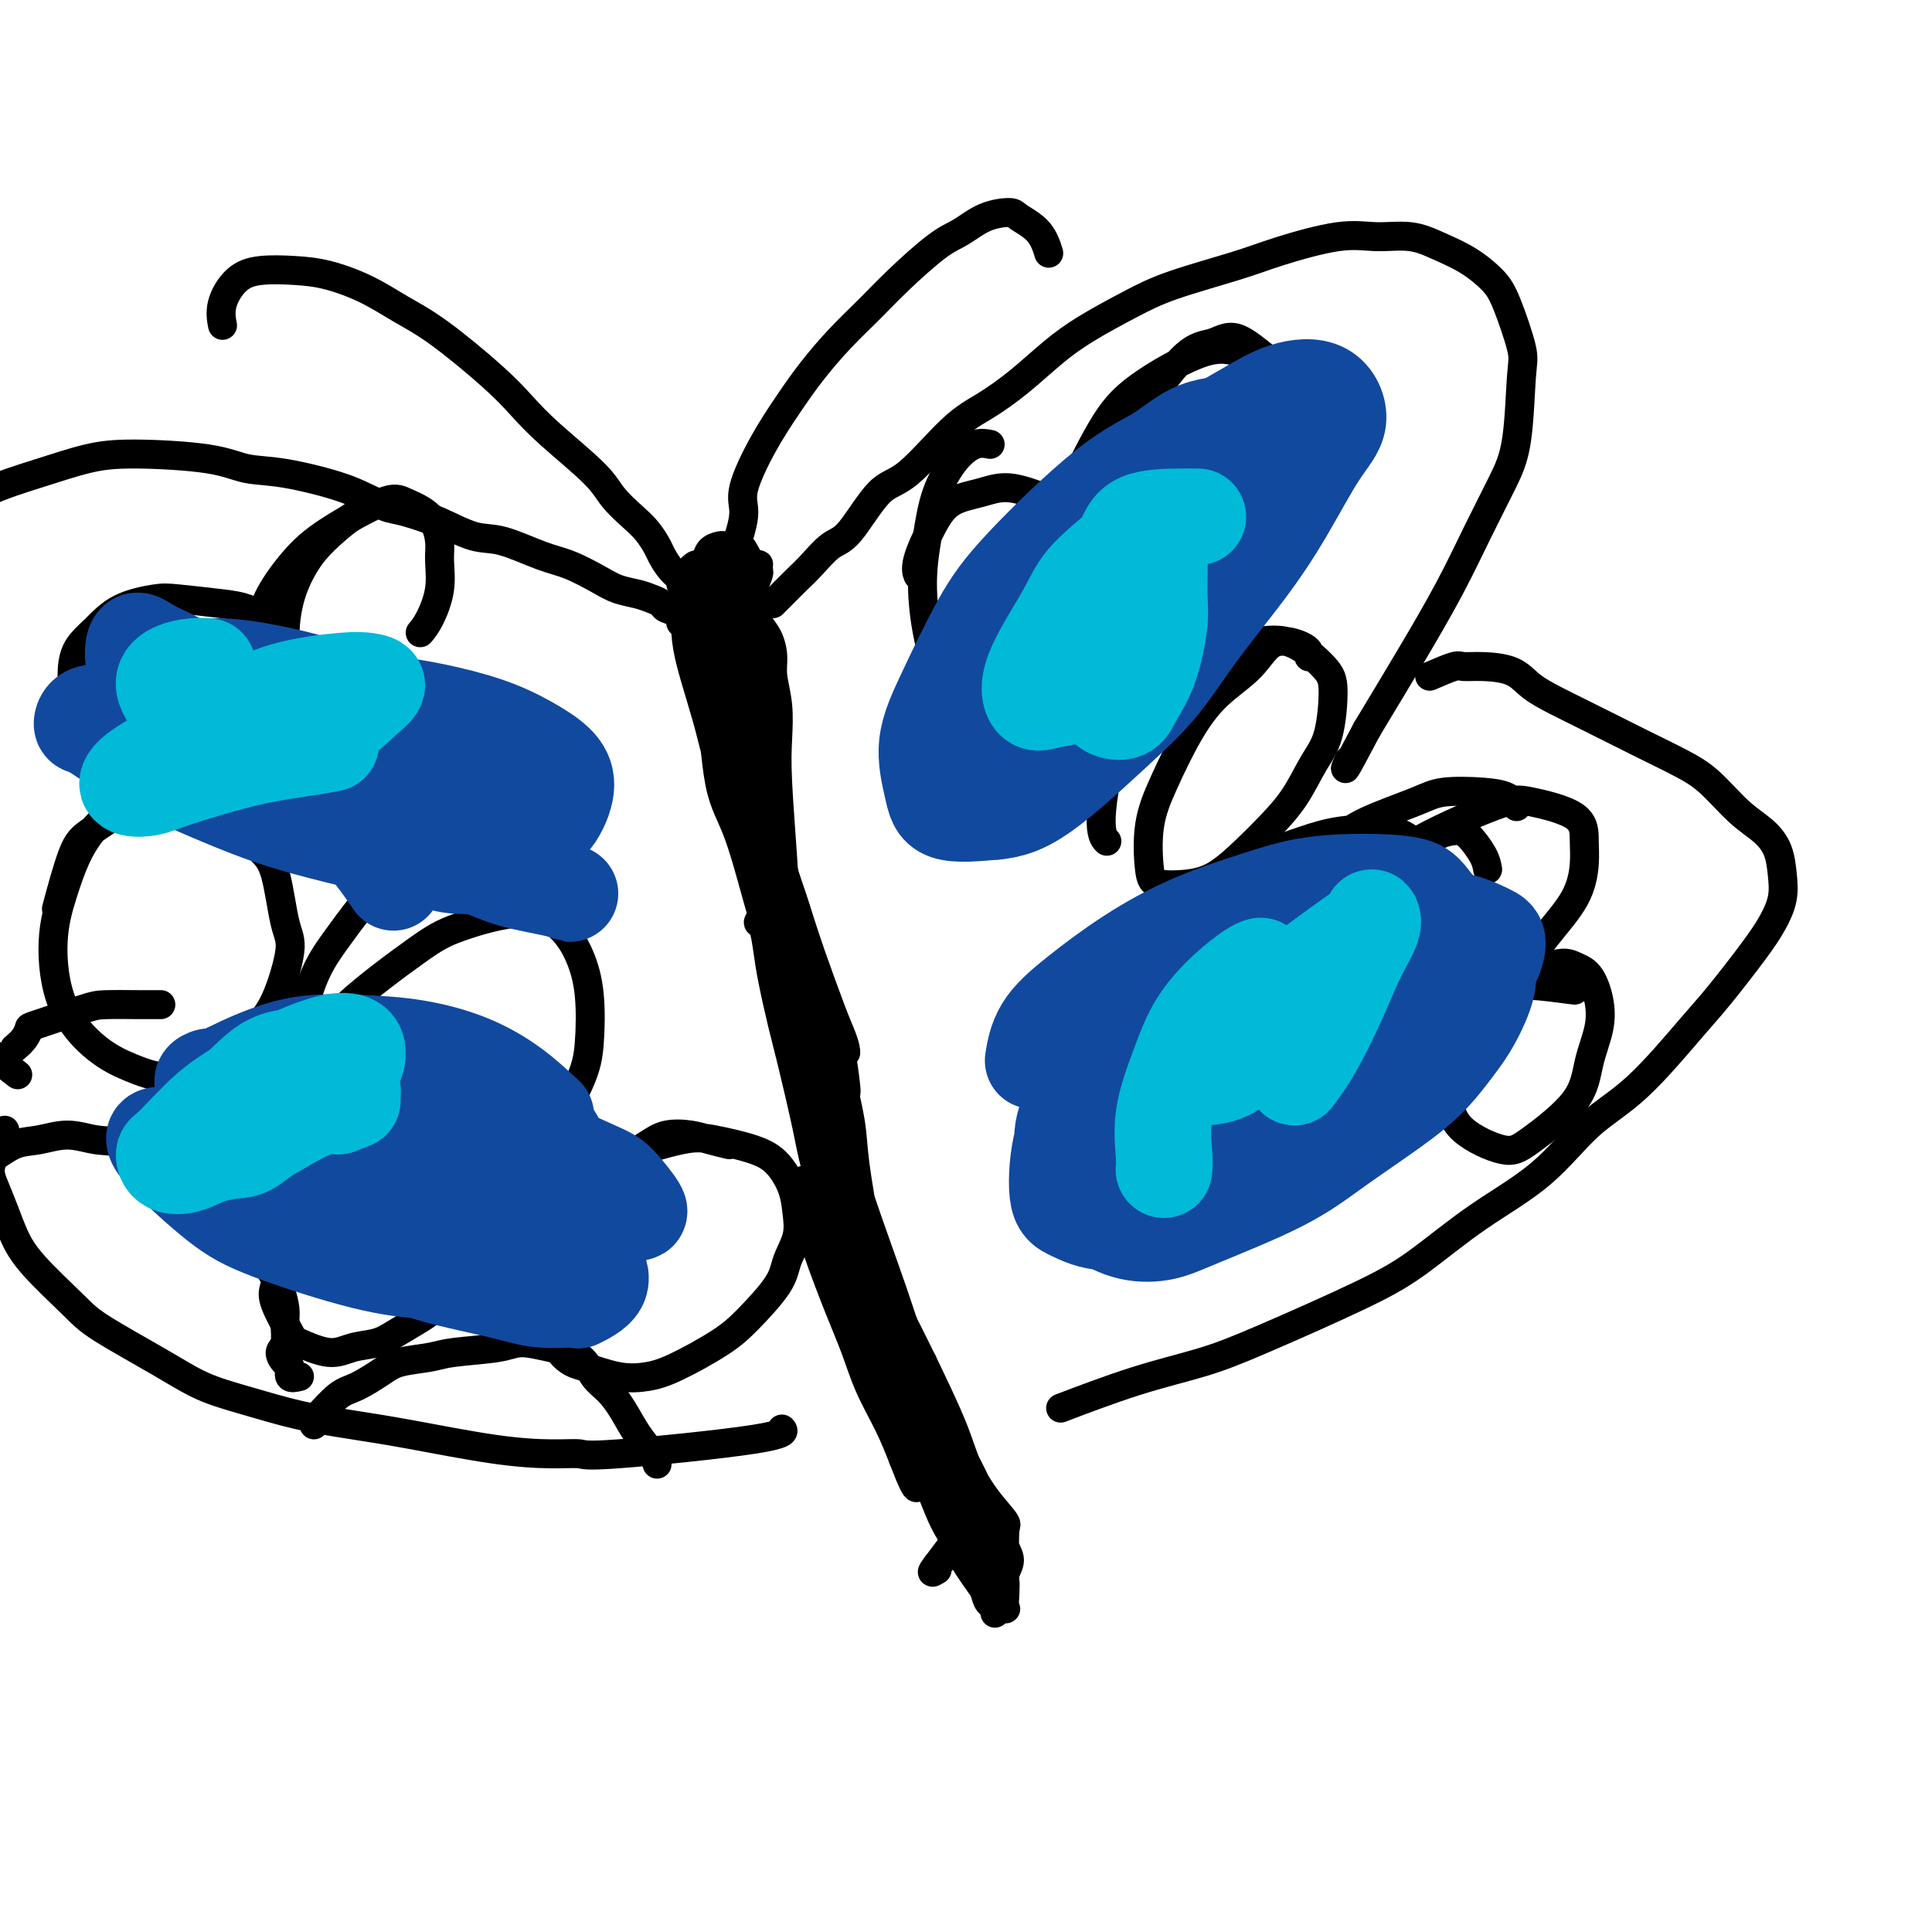
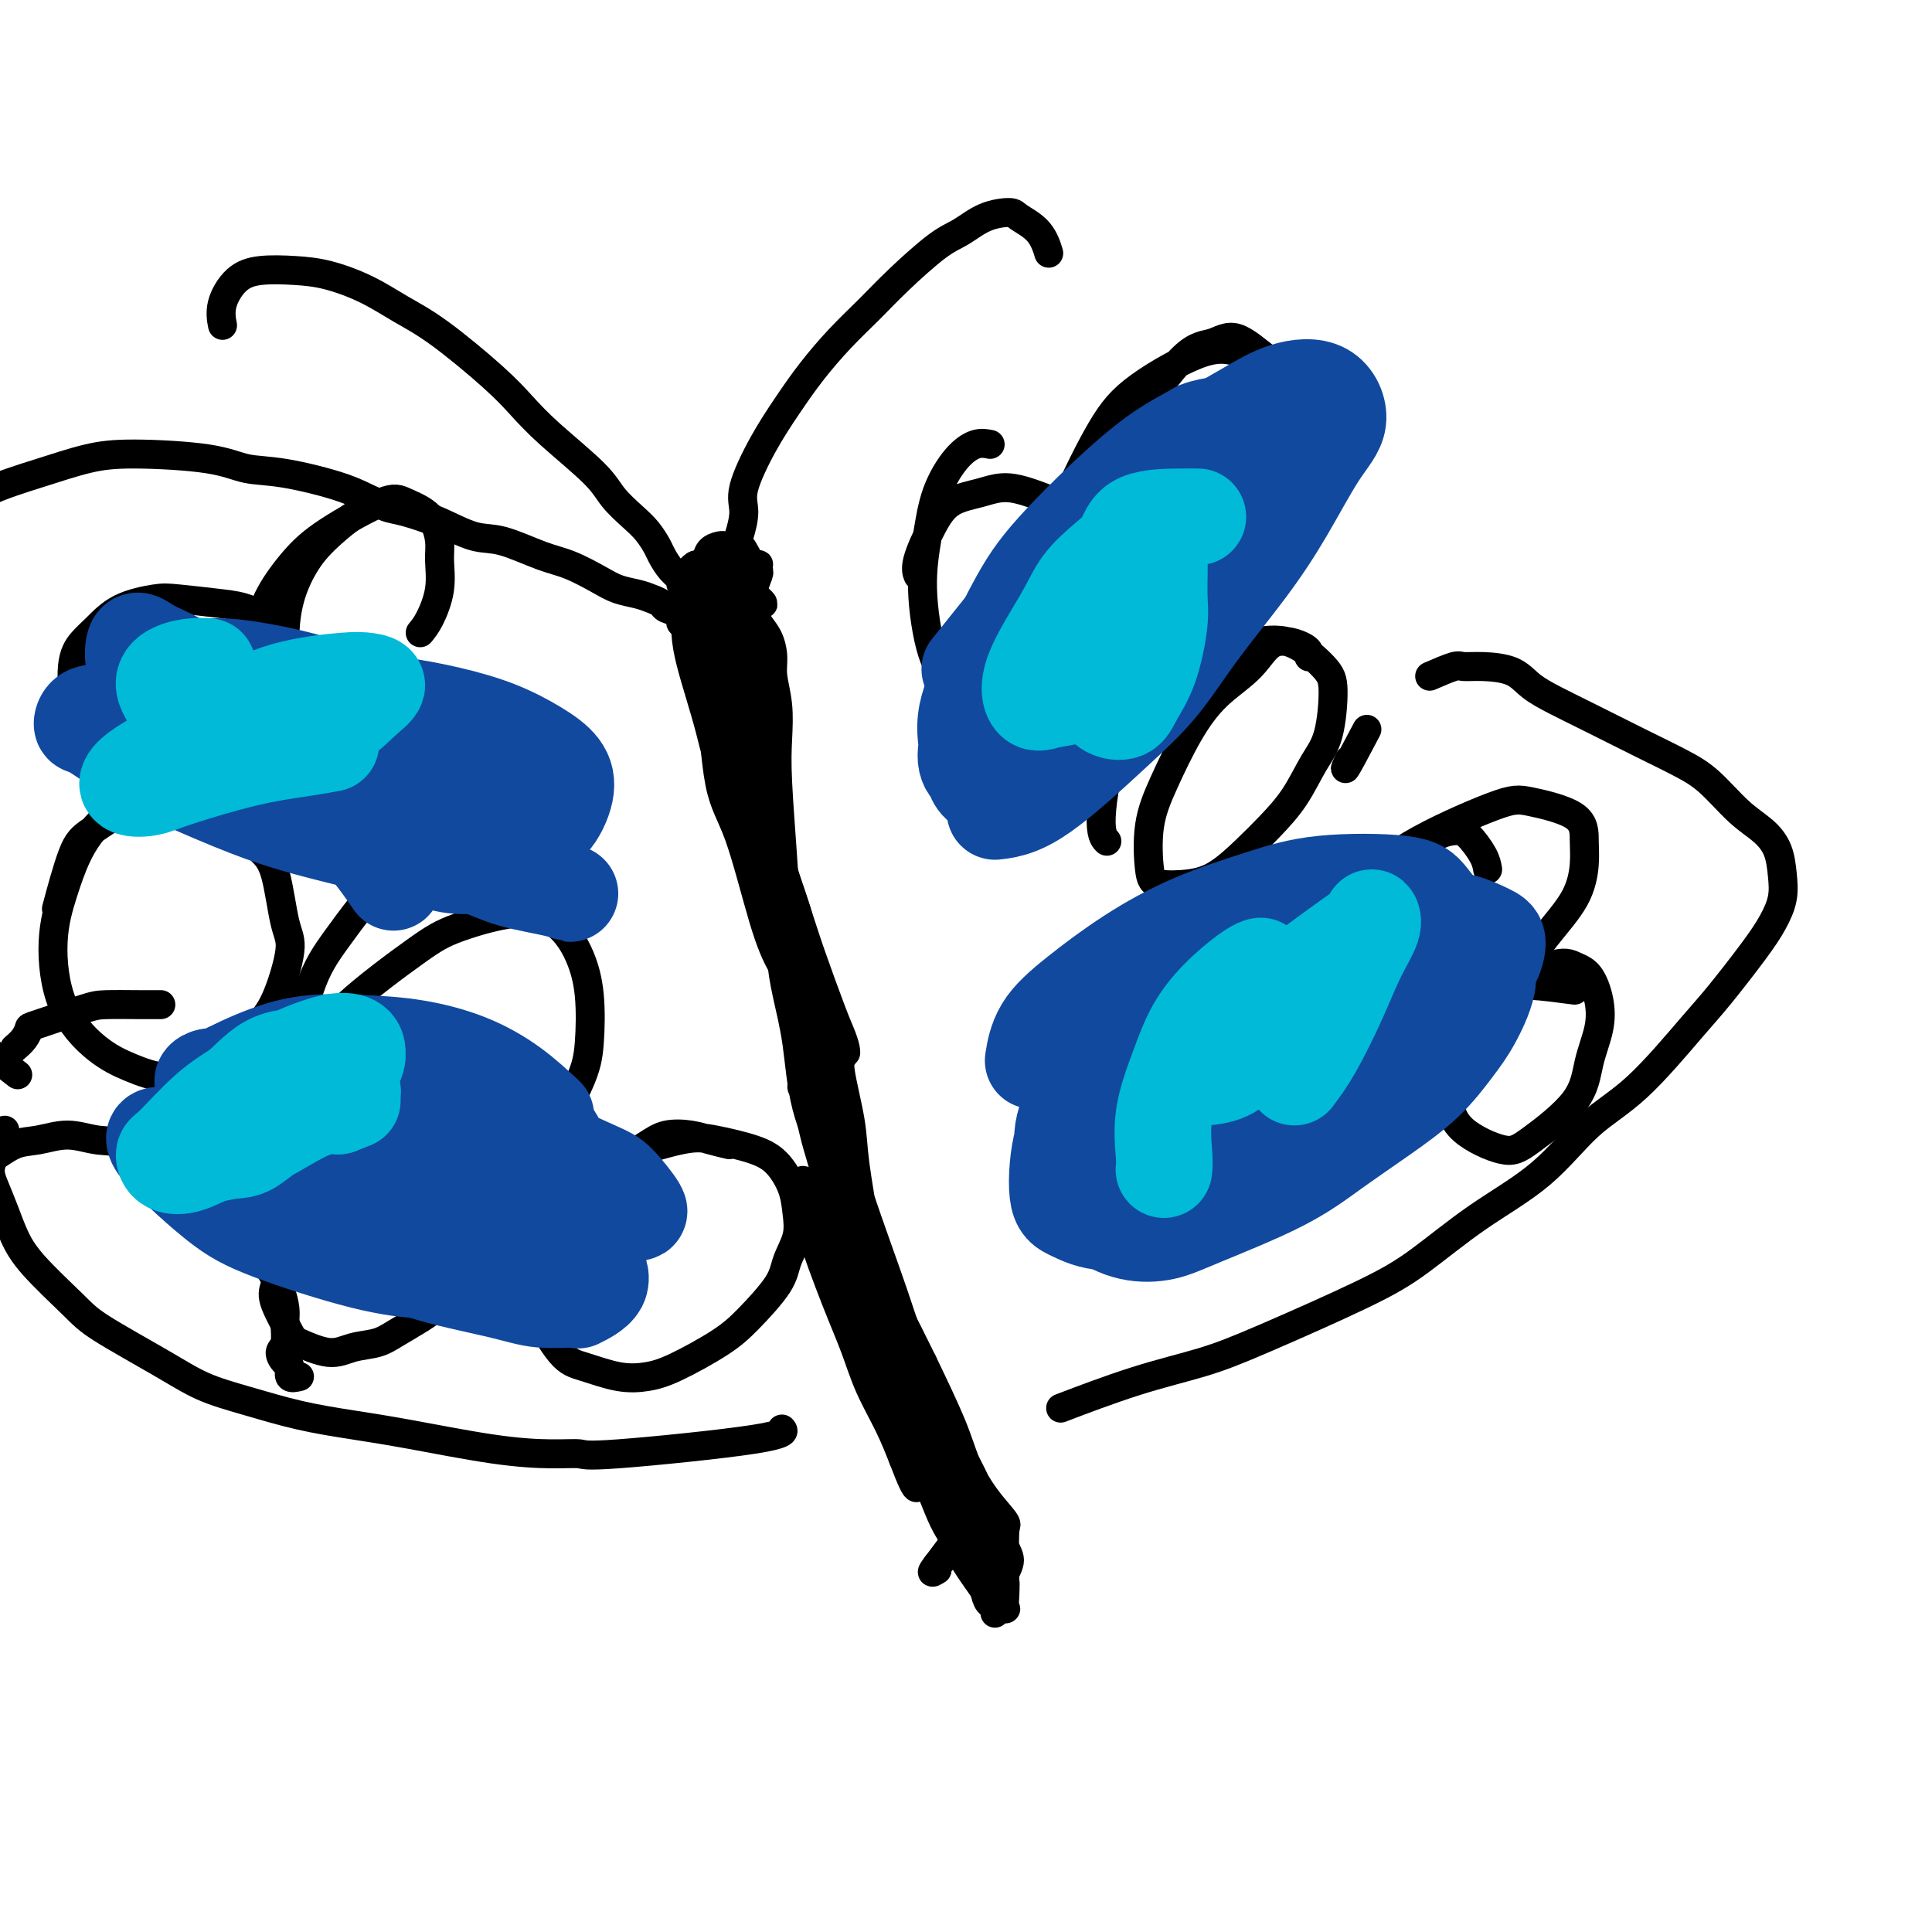
<svg xmlns="http://www.w3.org/2000/svg" viewBox="0 0 400 400" version="1.1">
  <g fill="none" stroke="#000000" stroke-width="6" stroke-linecap="round" stroke-linejoin="round">
    <path d="M172,214c-0.097,0.516 -0.194,1.033 -1,1c-0.806,-0.033 -2.321,-0.614 -3,-1c-0.679,-0.386 -0.524,-0.577 -1,-1c-0.476,-0.423 -1.585,-1.079 -2,-2c-0.415,-0.921 -0.138,-2.106 0,-3c0.138,-0.894 0.137,-1.498 0,-3c-0.137,-1.502 -0.411,-3.902 -1,-6c-0.589,-2.098 -1.494,-3.892 -2,-6c-0.506,-2.108 -0.612,-4.528 -1,-7c-0.388,-2.472 -1.059,-4.996 -2,-9c-0.941,-4.004 -2.152,-9.487 -3,-13c-0.848,-3.513 -1.333,-5.055 -2,-8c-0.667,-2.945 -1.515,-7.292 -2,-10c-0.485,-2.708 -0.608,-3.776 -1,-5c-0.392,-1.224 -1.055,-2.605 -1,-4c0.055,-1.395 0.827,-2.806 1,-4c0.173,-1.194 -0.253,-2.171 0,-3c0.253,-0.829 1.184,-1.510 2,-2c0.816,-0.490 1.515,-0.788 2,-1c0.485,-0.212 0.756,-0.337 1,0c0.244,0.337 0.461,1.137 1,2c0.539,0.863 1.398,1.790 2,3c0.602,1.210 0.945,2.705 1,4c0.055,1.295 -0.178,2.390 0,4c0.178,1.610 0.767,3.734 1,6c0.233,2.266 0.111,4.675 0,7c-0.111,2.325 -0.212,4.568 0,9c0.212,4.432 0.737,11.054 1,15c0.263,3.946 0.263,5.216 1,9c0.737,3.784 2.211,10.081 3,14c0.789,3.919 0.895,5.459 1,7" />
-     <path d="M167,207c1.427,12.023 1.494,6.582 2,6c0.506,-0.582 1.450,3.696 2,6c0.550,2.304 0.706,2.635 1,3c0.294,0.365 0.725,0.765 1,1c0.275,0.235 0.393,0.307 0,-1c-0.393,-1.307 -1.299,-3.993 -2,-6c-0.701,-2.007 -1.198,-3.337 -2,-7c-0.802,-3.663 -1.909,-9.661 -3,-14c-1.091,-4.339 -2.166,-7.020 -3,-10c-0.834,-2.980 -1.428,-6.260 -2,-9c-0.572,-2.740 -1.124,-4.942 -2,-7c-0.876,-2.058 -2.076,-3.974 -3,-7c-0.924,-3.026 -1.571,-7.164 -2,-10c-0.429,-2.836 -0.641,-4.369 -1,-6c-0.359,-1.631 -0.867,-3.358 -1,-5c-0.133,-1.642 0.108,-3.198 0,-5c-0.108,-1.802 -0.565,-3.849 -1,-5c-0.435,-1.151 -0.850,-1.407 -1,-2c-0.150,-0.593 -0.037,-1.522 0,-2c0.037,-0.478 -0.003,-0.506 0,0c0.003,0.506 0.050,1.545 0,2c-0.050,0.455 -0.197,0.325 0,3c0.197,2.675 0.737,8.154 1,12c0.263,3.846 0.249,6.057 1,11c0.751,4.943 2.266,12.617 4,18c1.734,5.383 3.687,8.475 5,12c1.313,3.525 1.987,7.483 3,11c1.013,3.517 2.364,6.592 3,9c0.636,2.408 0.556,4.148 1,6c0.444,1.852 1.413,3.815 2,5c0.587,1.185 0.794,1.593 1,2" />
    <path d="M171,218c2.195,6.844 0.182,1.454 -1,-1c-1.182,-2.454 -1.531,-1.971 -2,-4c-0.469,-2.029 -1.056,-6.571 -2,-10c-0.944,-3.429 -2.244,-5.746 -3,-9c-0.756,-3.254 -0.970,-7.443 -2,-11c-1.030,-3.557 -2.878,-6.480 -4,-10c-1.122,-3.520 -1.519,-7.636 -2,-11c-0.481,-3.364 -1.046,-5.976 -2,-10c-0.954,-4.024 -2.297,-9.461 -3,-13c-0.703,-3.539 -0.767,-5.180 -1,-7c-0.233,-1.820 -0.636,-3.818 -1,-5c-0.364,-1.182 -0.688,-1.549 -1,-2c-0.312,-0.451 -0.613,-0.985 -1,-1c-0.387,-0.015 -0.859,0.490 -1,1c-0.141,0.510 0.050,1.024 0,3c-0.050,1.976 -0.341,5.415 0,8c0.341,2.585 1.315,4.318 2,9c0.685,4.682 1.083,12.313 2,17c0.917,4.687 2.354,6.429 4,11c1.646,4.571 3.502,11.971 5,17c1.498,5.029 2.636,7.686 4,10c1.364,2.314 2.952,4.286 4,6c1.048,1.714 1.557,3.171 2,4c0.443,0.829 0.819,1.031 1,1c0.181,-0.031 0.165,-0.296 0,-1c-0.165,-0.704 -0.481,-1.847 -1,-5c-0.519,-3.153 -1.241,-8.314 -2,-12c-0.759,-3.686 -1.554,-5.895 -3,-10c-1.446,-4.105 -3.543,-10.105 -5,-14c-1.457,-3.895 -2.273,-5.684 -3,-8c-0.727,-2.316 -1.363,-5.158 -2,-8" />
    <path d="M153,153c-2.486,-10.301 -1.202,-7.555 -1,-8c0.202,-0.445 -0.679,-4.082 -1,-7c-0.321,-2.918 -0.083,-5.116 0,-7c0.083,-1.884 0.012,-3.452 0,-5c-0.012,-1.548 0.035,-3.075 0,-4c-0.035,-0.925 -0.152,-1.248 0,-1c0.152,0.248 0.572,1.068 1,2c0.428,0.932 0.864,1.975 1,4c0.136,2.025 -0.027,5.030 0,8c0.027,2.970 0.246,5.905 1,10c0.754,4.095 2.044,9.351 3,14c0.956,4.649 1.580,8.690 3,14c1.420,5.310 3.638,11.888 5,16c1.362,4.112 1.868,5.759 3,9c1.132,3.241 2.891,8.076 4,11c1.109,2.924 1.570,3.935 2,5c0.430,1.065 0.830,2.183 1,3c0.170,0.817 0.110,1.334 0,1c-0.110,-0.334 -0.271,-1.519 -1,-3c-0.729,-1.481 -2.028,-3.259 -3,-5c-0.972,-1.741 -1.618,-3.447 -3,-8c-1.382,-4.553 -3.501,-11.955 -5,-17c-1.499,-5.045 -2.377,-7.732 -4,-13c-1.623,-5.268 -3.990,-13.115 -5,-18c-1.010,-4.885 -0.664,-6.806 -1,-9c-0.336,-2.194 -1.354,-4.660 -2,-7c-0.646,-2.340 -0.919,-4.552 -1,-6c-0.081,-1.448 0.030,-2.130 0,-3c-0.030,-0.870 -0.200,-1.926 0,-2c0.200,-0.074 0.772,0.836 1,2c0.228,1.164 0.114,2.582 0,4" />
-     <path d="M151,133c0.481,1.896 1.185,4.637 2,10c0.815,5.363 1.741,13.350 3,19c1.259,5.650 2.851,8.965 4,13c1.149,4.035 1.856,8.789 3,13c1.144,4.211 2.727,7.877 4,11c1.273,3.123 2.237,5.703 3,8c0.763,2.297 1.324,4.311 2,6c0.676,1.689 1.465,3.053 2,5c0.535,1.947 0.816,4.477 1,6c0.184,1.523 0.273,2.037 0,3c-0.273,0.963 -0.906,2.373 -1,3c-0.094,0.627 0.353,0.472 0,0c-0.353,-0.472 -1.506,-1.260 -2,-2c-0.494,-0.740 -0.331,-1.431 -1,-3c-0.669,-1.569 -2.172,-4.015 -3,-6c-0.828,-1.985 -0.983,-3.509 -2,-7c-1.017,-3.491 -2.897,-8.950 -4,-12c-1.103,-3.050 -1.431,-3.692 -2,-5c-0.569,-1.308 -1.380,-3.282 -2,-4c-0.620,-0.718 -1.050,-0.181 -1,0c0.050,0.181 0.578,0.007 1,1c0.422,0.993 0.736,3.153 1,5c0.264,1.847 0.478,3.382 1,6c0.522,2.618 1.354,6.321 2,9c0.646,2.679 1.107,4.336 2,8c0.893,3.664 2.218,9.336 3,13c0.782,3.664 1.022,5.319 2,9c0.978,3.681 2.695,9.389 4,13c1.305,3.611 2.197,5.126 3,7c0.803,1.874 1.515,4.107 2,6c0.485,1.893 0.742,3.447 1,5" />
    <path d="M179,273c3.459,13.072 1.605,4.751 1,2c-0.605,-2.751 0.038,0.069 0,1c-0.038,0.931 -0.759,-0.026 -1,-1c-0.241,-0.974 -0.003,-1.964 0,-3c0.003,-1.036 -0.230,-2.117 -1,-5c-0.770,-2.883 -2.077,-7.567 -3,-11c-0.923,-3.433 -1.463,-5.615 -2,-9c-0.537,-3.385 -1.070,-7.972 -2,-12c-0.930,-4.028 -2.258,-7.496 -3,-11c-0.742,-3.504 -0.897,-7.045 -1,-10c-0.103,-2.955 -0.155,-5.323 -1,-8c-0.845,-2.677 -2.483,-5.664 -3,-7c-0.517,-1.336 0.086,-1.020 0,-1c-0.086,0.020 -0.860,-0.255 -1,1c-0.140,1.255 0.353,4.039 1,7c0.647,2.961 1.446,6.098 2,10c0.554,3.902 0.862,8.571 2,13c1.138,4.429 3.105,8.620 5,13c1.895,4.380 3.717,8.950 5,13c1.283,4.050 2.028,7.581 4,12c1.972,4.419 5.170,9.725 7,13c1.830,3.275 2.290,4.519 3,6c0.710,1.481 1.670,3.199 2,4c0.330,0.801 0.030,0.686 0,1c-0.030,0.314 0.209,1.058 0,1c-0.209,-0.058 -0.867,-0.917 -1,-1c-0.133,-0.083 0.260,0.610 0,0c-0.260,-0.610 -1.173,-2.524 -2,-4c-0.827,-1.476 -1.569,-2.513 -3,-6c-1.431,-3.487 -3.552,-9.425 -5,-14c-1.448,-4.575 -2.224,-7.788 -3,-11" />
    <path d="M179,256c-3.162,-8.301 -4.067,-12.055 -5,-15c-0.933,-2.945 -1.893,-5.081 -3,-7c-1.107,-1.919 -2.362,-3.621 -3,-5c-0.638,-1.379 -0.660,-2.435 -1,-3c-0.340,-0.565 -0.999,-0.638 -1,-1c-0.001,-0.362 0.656,-1.013 1,0c0.344,1.013 0.376,3.689 1,7c0.624,3.311 1.841,7.258 3,11c1.159,3.742 2.261,7.279 4,13c1.739,5.721 4.115,13.627 6,19c1.885,5.373 3.280,8.215 5,11c1.720,2.785 3.766,5.513 5,8c1.234,2.487 1.658,4.733 2,6c0.342,1.267 0.603,1.556 1,2c0.397,0.444 0.929,1.045 1,1c0.071,-0.045 -0.319,-0.736 -1,-2c-0.681,-1.264 -1.651,-3.103 -3,-5c-1.349,-1.897 -3.075,-3.854 -5,-8c-1.925,-4.146 -4.049,-10.480 -6,-15c-1.951,-4.520 -3.729,-7.225 -5,-10c-1.271,-2.775 -2.035,-5.621 -3,-8c-0.965,-2.379 -2.129,-4.291 -3,-6c-0.871,-1.709 -1.447,-3.216 -2,-4c-0.553,-0.784 -1.081,-0.845 -1,0c0.081,0.845 0.772,2.596 1,4c0.228,1.404 -0.007,2.460 1,6c1.007,3.540 3.256,9.565 5,14c1.744,4.435 2.983,7.282 4,10c1.017,2.718 1.812,5.309 3,8c1.188,2.691 2.768,5.483 4,8c1.232,2.517 2.116,4.758 3,7" />
    <path d="M187,302c3.651,9.601 2.777,5.102 3,4c0.223,-1.102 1.543,1.193 2,2c0.457,0.807 0.050,0.125 0,0c-0.050,-0.125 0.258,0.307 0,-1c-0.258,-1.307 -1.081,-4.354 -2,-7c-0.919,-2.646 -1.933,-4.892 -3,-8c-1.067,-3.108 -2.188,-7.078 -3,-11c-0.812,-3.922 -1.315,-7.796 -2,-11c-0.685,-3.204 -1.550,-5.737 -2,-8c-0.450,-2.263 -0.484,-4.256 -1,-8c-0.516,-3.744 -1.515,-9.239 -2,-13c-0.485,-3.761 -0.456,-5.788 -1,-9c-0.544,-3.212 -1.659,-7.610 -2,-10c-0.341,-2.390 0.093,-2.771 0,-3c-0.093,-0.229 -0.713,-0.304 -1,0c-0.287,0.304 -0.239,0.987 0,2c0.239,1.013 0.671,2.357 1,5c0.329,2.643 0.556,6.586 1,10c0.444,3.414 1.105,6.298 3,12c1.895,5.702 5.024,14.223 7,20c1.976,5.777 2.800,8.809 5,14c2.200,5.191 5.776,12.540 8,17c2.224,4.460 3.096,6.032 4,8c0.904,1.968 1.838,4.332 3,6c1.162,1.668 2.550,2.640 3,3c0.450,0.360 -0.040,0.108 0,0c0.040,-0.108 0.610,-0.073 0,-1c-0.610,-0.927 -2.401,-2.815 -4,-5c-1.599,-2.185 -3.008,-4.665 -4,-7c-0.992,-2.335 -1.569,-4.524 -3,-8c-1.431,-3.476 -3.715,-8.238 -6,-13" />
    <path d="M191,282c-3.336,-6.700 -3.175,-6.451 -4,-8c-0.825,-1.549 -2.634,-4.898 -4,-8c-1.366,-3.102 -2.287,-5.958 -3,-9c-0.713,-3.042 -1.218,-6.272 -2,-9c-0.782,-2.728 -1.841,-4.955 -3,-9c-1.159,-4.045 -2.417,-9.910 -3,-13c-0.583,-3.090 -0.490,-3.406 -1,-4c-0.510,-0.594 -1.621,-1.467 -2,-2c-0.379,-0.533 -0.025,-0.725 0,0c0.025,0.725 -0.277,2.368 0,5c0.277,2.632 1.134,6.252 2,11c0.866,4.748 1.740,10.625 3,16c1.260,5.375 2.905,10.247 5,18c2.095,7.753 4.642,18.388 7,25c2.358,6.612 4.529,9.201 6,12c1.471,2.799 2.241,5.808 4,9c1.759,3.192 4.507,6.566 6,9c1.493,2.434 1.732,3.927 2,5c0.268,1.073 0.567,1.727 1,2c0.433,0.273 1.002,0.165 1,0c-0.002,-0.165 -0.573,-0.387 -1,-1c-0.427,-0.613 -0.709,-1.616 -2,-4c-1.291,-2.384 -3.591,-6.150 -5,-9c-1.409,-2.850 -1.925,-4.786 -3,-8c-1.075,-3.214 -2.707,-7.708 -4,-11c-1.293,-3.292 -2.245,-5.382 -3,-8c-0.755,-2.618 -1.313,-5.762 -2,-8c-0.687,-2.238 -1.504,-3.569 -2,-5c-0.496,-1.431 -0.672,-2.962 -1,-4c-0.328,-1.038 -0.808,-1.582 -1,-2c-0.192,-0.418 -0.096,-0.709 0,-1" />
    <path d="M182,271c-3.495,-9.152 -0.234,-1.531 1,2c1.234,3.531 0.441,2.972 1,6c0.559,3.028 2.472,9.644 4,14c1.528,4.356 2.672,6.454 4,9c1.328,2.546 2.840,5.541 4,8c1.160,2.459 1.970,4.382 3,6c1.030,1.618 2.281,2.931 3,4c0.719,1.069 0.904,1.894 1,2c0.096,0.106 0.101,-0.506 0,-1c-0.101,-0.494 -0.308,-0.871 -1,-2c-0.692,-1.129 -1.870,-3.009 -3,-6c-1.130,-2.991 -2.212,-7.094 -3,-10c-0.788,-2.906 -1.282,-4.615 -2,-6c-0.718,-1.385 -1.661,-2.445 -2,-3c-0.339,-0.555 -0.075,-0.604 0,0c0.075,0.604 -0.038,1.861 0,3c0.038,1.139 0.229,2.162 1,5c0.771,2.838 2.123,7.492 3,11c0.877,3.508 1.279,5.869 3,9c1.721,3.131 4.762,7.031 6,9c1.238,1.969 0.672,2.006 1,2c0.328,-0.006 1.549,-0.056 2,0c0.451,0.056 0.131,0.219 0,0c-0.131,-0.219 -0.074,-0.818 0,-2c0.074,-1.182 0.163,-2.945 0,-4c-0.163,-1.055 -0.580,-1.401 -1,-2c-0.420,-0.599 -0.845,-1.451 -1,-2c-0.155,-0.549 -0.042,-0.797 0,-1c0.042,-0.203 0.011,-0.362 0,0c-0.011,0.362 -0.003,1.246 0,2c0.003,0.754 0.002,1.377 0,2" />
    <path d="M206,326c0.000,1.259 0.000,2.908 0,4c-0.000,1.092 -0.001,1.629 0,2c0.001,0.371 0.003,0.576 0,1c-0.003,0.424 -0.011,1.069 0,1c0.011,-0.069 0.041,-0.850 0,-1c-0.041,-0.150 -0.155,0.332 0,0c0.155,-0.332 0.578,-1.479 1,-3c0.422,-1.521 0.844,-3.418 1,-5c0.156,-1.582 0.047,-2.850 0,-4c-0.047,-1.150 -0.030,-2.183 0,-3c0.030,-0.817 0.075,-1.417 0,-1c-0.075,0.417 -0.269,1.852 0,3c0.269,1.148 1.000,2.011 1,3c-0.000,0.989 -0.732,2.105 -1,3c-0.268,0.895 -0.071,1.569 0,2c0.071,0.431 0.016,0.619 0,1c-0.016,0.381 0.007,0.954 0,1c-0.007,0.046 -0.043,-0.436 0,-1c0.043,-0.564 0.164,-1.209 0,-2c-0.164,-0.791 -0.614,-1.729 -1,-3c-0.386,-1.271 -0.708,-2.875 -1,-4c-0.292,-1.125 -0.553,-1.770 -1,-2c-0.447,-0.230 -1.080,-0.045 -2,0c-0.920,0.045 -2.128,-0.052 -3,0c-0.872,0.052 -1.409,0.251 -2,1c-0.591,0.749 -1.236,2.048 -2,3c-0.764,0.952 -1.647,1.558 -2,2c-0.353,0.442 -0.177,0.721 0,1" />
    <path d="M194,325c-1.571,1.095 -1.000,0.333 0,-1c1.000,-1.333 2.429,-3.238 3,-4c0.571,-0.762 0.286,-0.381 0,0" />
    <path d="M155,141c-0.453,0.090 -0.906,0.179 -1,0c-0.094,-0.179 0.170,-0.628 0,-1c-0.170,-0.372 -0.775,-0.669 -1,-1c-0.225,-0.331 -0.070,-0.696 0,-1c0.070,-0.304 0.056,-0.546 0,-1c-0.056,-0.454 -0.155,-1.119 0,-2c0.155,-0.881 0.562,-1.978 1,-3c0.438,-1.022 0.906,-1.969 1,-3c0.094,-1.031 -0.185,-2.146 0,-3c0.185,-0.854 0.834,-1.448 1,-2c0.166,-0.552 -0.151,-1.063 0,-2c0.151,-0.937 0.771,-2.302 1,-3c0.229,-0.698 0.069,-0.731 0,-1c-0.069,-0.269 -0.045,-0.774 0,-1c0.045,-0.226 0.110,-0.173 0,0c-0.110,0.173 -0.397,0.466 -1,1c-0.603,0.534 -1.524,1.309 -2,2c-0.476,0.691 -0.509,1.299 -1,2c-0.491,0.701 -1.441,1.494 -2,2c-0.559,0.506 -0.727,0.724 -1,1c-0.273,0.276 -0.651,0.610 -1,1c-0.349,0.390 -0.669,0.838 -1,1c-0.331,0.162 -0.674,0.040 -1,0c-0.326,-0.040 -0.634,0.001 -1,0c-0.366,-0.001 -0.789,-0.045 -1,0c-0.211,0.045 -0.211,0.177 0,0c0.211,-0.177 0.631,-0.663 1,-1c0.369,-0.337 0.687,-0.523 1,-1c0.313,-0.477 0.623,-1.244 1,-2c0.377,-0.756 0.822,-1.502 1,-2c0.178,-0.498 0.089,-0.749 0,-1" />
    <path d="M149,120c0.222,-1.536 -0.722,-1.877 -1,-2c-0.278,-0.123 0.109,-0.029 0,0c-0.109,0.029 -0.716,-0.007 -1,0c-0.284,0.007 -0.245,0.059 0,0c0.245,-0.059 0.696,-0.228 1,0c0.304,0.228 0.463,0.852 1,1c0.537,0.148 1.453,-0.182 2,0c0.547,0.182 0.724,0.876 1,1c0.276,0.124 0.651,-0.322 1,0c0.349,0.322 0.673,1.411 1,2c0.327,0.589 0.659,0.676 1,1c0.341,0.324 0.691,0.883 1,1c0.309,0.117 0.576,-0.208 1,0c0.424,0.208 1.003,0.950 1,1c-0.003,0.050 -0.588,-0.591 -1,-1c-0.412,-0.409 -0.649,-0.585 -1,-1c-0.351,-0.415 -0.814,-1.067 -1,-2c-0.186,-0.933 -0.095,-2.145 0,-3c0.095,-0.855 0.194,-1.353 0,-2c-0.194,-0.647 -0.681,-1.442 -1,-2c-0.319,-0.558 -0.471,-0.880 -1,-1c-0.529,-0.120 -1.436,-0.040 -2,0c-0.564,0.040 -0.784,0.038 -1,0c-0.216,-0.038 -0.429,-0.113 -1,0c-0.571,0.113 -1.500,0.415 -2,1c-0.500,0.585 -0.571,1.453 -1,2c-0.429,0.547 -1.214,0.774 -2,1" />
    <path d="M144,117c-1.729,0.992 -1.052,1.971 -1,3c0.052,1.029 -0.523,2.108 -1,3c-0.477,0.892 -0.857,1.599 -1,2c-0.143,0.401 -0.049,0.497 0,1c0.049,0.503 0.054,1.414 0,2c-0.054,0.586 -0.166,0.848 0,1c0.166,0.152 0.612,0.195 1,0c0.388,-0.195 0.720,-0.629 1,-1c0.280,-0.371 0.509,-0.680 1,-1c0.491,-0.320 1.245,-0.653 2,-1c0.755,-0.347 1.512,-0.709 2,-1c0.488,-0.291 0.708,-0.513 1,-1c0.292,-0.487 0.656,-1.240 1,-2c0.344,-0.760 0.667,-1.528 1,-2c0.333,-0.472 0.676,-0.649 1,-1c0.324,-0.351 0.630,-0.875 1,-1c0.370,-0.125 0.803,0.150 1,0c0.197,-0.150 0.158,-0.724 0,-1c-0.158,-0.276 -0.435,-0.254 0,0c0.435,0.254 1.581,0.742 2,1c0.419,0.258 0.112,0.287 0,1c-0.112,0.713 -0.030,2.109 0,3c0.030,0.891 0.008,1.277 0,2c-0.008,0.723 -0.003,1.784 0,3c0.003,1.216 0.004,2.586 0,4c-0.004,1.414 -0.012,2.873 0,4c0.012,1.127 0.045,1.924 0,3c-0.045,1.076 -0.167,2.433 0,4c0.167,1.567 0.622,3.345 1,5c0.378,1.655 0.679,3.187 1,4c0.321,0.813 0.660,0.906 1,1" />
    <path d="M159,152c0.465,5.395 0.126,2.382 0,1c-0.126,-1.382 -0.041,-1.133 0,-1c0.041,0.133 0.036,0.150 0,0c-0.036,-0.150 -0.103,-0.466 0,-1c0.103,-0.534 0.378,-1.287 0,-3c-0.378,-1.713 -1.408,-4.387 -2,-6c-0.592,-1.613 -0.746,-2.165 -1,-4c-0.254,-1.835 -0.608,-4.954 -1,-7c-0.392,-2.046 -0.823,-3.020 -1,-4c-0.177,-0.980 -0.100,-1.968 0,-3c0.100,-1.032 0.224,-2.109 0,-3c-0.224,-0.891 -0.796,-1.596 -1,-2c-0.204,-0.404 -0.041,-0.508 0,-1c0.041,-0.492 -0.038,-1.373 0,-1c0.038,0.373 0.195,1.998 0,3c-0.195,1.002 -0.743,1.379 -1,4c-0.257,2.621 -0.223,7.485 0,11c0.223,3.515 0.634,5.681 1,8c0.366,2.319 0.688,4.791 1,7c0.312,2.209 0.616,4.156 1,6c0.384,1.844 0.848,3.586 1,5c0.152,1.414 -0.009,2.500 0,3c0.009,0.500 0.186,0.414 0,0c-0.186,-0.414 -0.737,-1.156 -1,-2c-0.263,-0.844 -0.240,-1.789 -1,-4c-0.760,-2.211 -2.305,-5.687 -3,-8c-0.695,-2.313 -0.540,-3.462 -1,-5c-0.460,-1.538 -1.536,-3.464 -2,-5c-0.464,-1.536 -0.317,-2.683 -1,-4c-0.683,-1.317 -2.195,-2.805 -3,-4c-0.805,-1.195 -0.902,-2.098 -1,-3" />
    <path d="M143,129c-2.028,-6.033 -0.596,-3.616 0,-3c0.596,0.616 0.358,-0.568 0,-1c-0.358,-0.432 -0.836,-0.113 -1,0c-0.164,0.113 -0.013,0.020 0,1c0.013,0.980 -0.112,3.032 0,5c0.112,1.968 0.461,3.852 1,6c0.539,2.148 1.270,4.558 2,7c0.730,2.442 1.461,4.914 2,7c0.539,2.086 0.888,3.785 2,7c1.112,3.215 2.989,7.944 4,11c1.011,3.056 1.157,4.438 2,6c0.843,1.562 2.384,3.303 3,4c0.616,0.697 0.308,0.348 0,0" />
    <path d="M146,130c-0.332,-0.416 -0.664,-0.832 -1,-1c-0.336,-0.168 -0.675,-0.086 -1,0c-0.325,0.086 -0.636,0.178 -1,0c-0.364,-0.178 -0.783,-0.625 -1,-1c-0.217,-0.375 -0.234,-0.678 -1,-1c-0.766,-0.322 -2.280,-0.663 -3,-1c-0.720,-0.337 -0.644,-0.669 -1,-1c-0.356,-0.331 -1.143,-0.659 -2,-1c-0.857,-0.341 -1.783,-0.695 -3,-1c-1.217,-0.305 -2.726,-0.562 -4,-1c-1.274,-0.438 -2.312,-1.057 -4,-2c-1.688,-0.943 -4.026,-2.210 -6,-3c-1.974,-0.790 -3.586,-1.104 -6,-2c-2.414,-0.896 -5.632,-2.375 -8,-3c-2.368,-0.625 -3.887,-0.396 -6,-1c-2.113,-0.604 -4.821,-2.039 -7,-3c-2.179,-0.961 -3.827,-1.447 -6,-2c-2.173,-0.553 -4.869,-1.174 -7,-2c-2.131,-0.826 -3.698,-1.858 -7,-3c-3.302,-1.142 -8.339,-2.396 -12,-3c-3.661,-0.604 -5.944,-0.560 -8,-1c-2.056,-0.440 -3.884,-1.365 -8,-2c-4.116,-0.635 -10.522,-0.980 -15,-1c-4.478,-0.020 -7.030,0.284 -10,1c-2.970,0.716 -6.357,1.844 -10,3c-3.643,1.156 -7.543,2.340 -11,4c-3.457,1.660 -6.473,3.795 -9,6c-2.527,2.205 -4.565,4.478 -8,8c-3.435,3.522 -8.267,8.292 -11,12c-2.733,3.708 -3.366,6.354 -4,9" />
    <path d="M-35,137c-4.037,7.148 -2.630,10.520 -2,14c0.630,3.480 0.483,7.070 1,10c0.517,2.930 1.698,5.202 3,8c1.302,2.798 2.726,6.124 4,9c1.274,2.876 2.399,5.303 4,8c1.601,2.697 3.677,5.666 5,8c1.323,2.334 1.893,4.034 4,7c2.107,2.966 5.750,7.197 8,10c2.250,2.803 3.106,4.178 5,6c1.894,1.822 4.827,4.092 6,5c1.173,0.908 0.587,0.454 0,0" />
-     <path d="M160,125c0.570,-0.566 1.140,-1.132 2,-2c0.860,-0.868 2.011,-2.036 3,-3c0.989,-0.964 1.817,-1.722 3,-3c1.183,-1.278 2.720,-3.076 4,-4c1.280,-0.924 2.304,-0.973 4,-3c1.696,-2.027 4.065,-6.031 6,-8c1.935,-1.969 3.436,-1.901 6,-4c2.564,-2.099 6.191,-6.363 9,-9c2.809,-2.637 4.801,-3.647 7,-5c2.199,-1.353 4.604,-3.050 7,-5c2.396,-1.950 4.782,-4.153 7,-6c2.218,-1.847 4.267,-3.336 7,-5c2.733,-1.664 6.151,-3.501 9,-5c2.849,-1.499 5.130,-2.660 9,-4c3.870,-1.340 9.328,-2.858 13,-4c3.672,-1.142 5.558,-1.908 9,-3c3.442,-1.092 8.439,-2.509 12,-3c3.561,-0.491 5.685,-0.056 8,0c2.315,0.056 4.821,-0.265 7,0c2.179,0.265 4.031,1.117 6,2c1.969,0.883 4.055,1.795 6,3c1.945,1.205 3.749,2.701 5,4c1.251,1.299 1.950,2.402 3,5c1.050,2.598 2.453,6.693 3,9c0.547,2.307 0.239,2.827 0,6c-0.239,3.173 -0.409,8.999 -1,13c-0.591,4.001 -1.603,6.177 -3,9c-1.397,2.823 -3.179,6.293 -5,10c-1.821,3.707 -3.683,7.652 -6,12c-2.317,4.348 -5.091,9.099 -8,14c-2.909,4.901 -5.955,9.950 -9,15" />
    <path d="M283,151c-5.711,10.889 -4.489,8.111 -4,7c0.489,-1.111 0.244,-0.556 0,0" />
    <path d="M296,140c1.966,-0.848 3.932,-1.697 5,-2c1.068,-0.303 1.239,-0.062 2,0c0.761,0.062 2.113,-0.055 4,0c1.887,0.055 4.310,0.283 6,1c1.690,0.717 2.647,1.923 4,3c1.353,1.077 3.102,2.024 5,3c1.898,0.976 3.944,1.980 6,3c2.056,1.020 4.121,2.054 6,3c1.879,0.946 3.574,1.803 6,3c2.426,1.197 5.585,2.735 8,4c2.415,1.265 4.086,2.259 6,4c1.914,1.741 4.069,4.229 6,6c1.931,1.771 3.637,2.825 5,4c1.363,1.175 2.384,2.469 3,4c0.616,1.531 0.825,3.298 1,5c0.175,1.702 0.314,3.340 0,5c-0.314,1.660 -1.080,3.342 -2,5c-0.920,1.658 -1.992,3.292 -4,6c-2.008,2.708 -4.950,6.490 -7,9c-2.050,2.510 -3.208,3.749 -6,7c-2.792,3.251 -7.220,8.514 -11,12c-3.780,3.486 -6.914,5.194 -10,8c-3.086,2.806 -6.124,6.711 -10,10c-3.876,3.289 -8.589,5.962 -13,9c-4.411,3.038 -8.520,6.442 -12,9c-3.480,2.558 -6.332,4.269 -12,7c-5.668,2.731 -14.151,6.480 -20,9c-5.849,2.520 -9.063,3.809 -13,5c-3.937,1.191 -8.599,2.282 -14,4c-5.401,1.718 -11.543,4.062 -14,5c-2.457,0.938 -1.228,0.469 0,0" />
    <path d="M1,234c-0.880,0.180 -1.761,0.361 -2,1c-0.239,0.639 0.162,1.737 0,3c-0.162,1.263 -0.887,2.690 -1,4c-0.113,1.310 0.385,2.504 1,4c0.615,1.496 1.347,3.296 2,5c0.653,1.704 1.229,3.312 2,5c0.771,1.688 1.739,3.456 4,6c2.261,2.544 5.814,5.864 8,8c2.186,2.136 3.003,3.090 6,5c2.997,1.910 8.174,4.777 12,7c3.826,2.223 6.303,3.802 9,5c2.697,1.198 5.616,2.016 9,3c3.384,0.984 7.232,2.134 11,3c3.768,0.866 7.454,1.447 11,2c3.546,0.553 6.950,1.079 12,2c5.050,0.921 11.747,2.237 17,3c5.253,0.763 9.064,0.971 12,1c2.936,0.029 4.997,-0.122 6,0c1.003,0.122 0.949,0.517 8,0c7.051,-0.517 21.206,-1.947 28,-3c6.794,-1.053 6.227,-1.729 6,-2c-0.227,-0.271 -0.113,-0.135 0,0" />
    <path d="M3,217c0.727,-0.627 1.454,-1.254 2,-2c0.546,-0.746 0.911,-1.611 1,-2c0.089,-0.389 -0.098,-0.300 2,-1c2.098,-0.700 6.482,-2.188 9,-3c2.518,-0.813 3.170,-0.950 5,-1c1.830,-0.050 4.839,-0.014 7,0c2.161,0.014 3.475,0.004 4,0c0.525,-0.004 0.263,-0.002 0,0" />
    <path d="M38,130c-0.897,-0.643 -1.794,-1.285 -3,-1c-1.206,0.285 -2.719,1.498 -4,2c-1.281,0.502 -2.328,0.293 -4,2c-1.672,1.707 -3.970,5.331 -5,8c-1.030,2.669 -0.793,4.382 -1,6c-0.207,1.618 -0.860,3.139 -1,5c-0.140,1.861 0.231,4.062 1,6c0.769,1.938 1.934,3.612 3,5c1.066,1.388 2.032,2.488 3,3c0.968,0.512 1.939,0.435 4,0c2.061,-0.435 5.212,-1.229 7,-2c1.788,-0.771 2.211,-1.520 4,-3c1.789,-1.480 4.942,-3.691 7,-5c2.058,-1.309 3.020,-1.716 4,-3c0.980,-1.284 1.979,-3.446 3,-5c1.021,-1.554 2.065,-2.500 3,-4c0.935,-1.500 1.760,-3.553 2,-5c0.240,-1.447 -0.106,-2.286 -1,-4c-0.894,-1.714 -2.336,-4.303 -4,-6c-1.664,-1.697 -3.550,-2.503 -5,-3c-1.450,-0.497 -2.464,-0.684 -5,-1c-2.536,-0.316 -6.594,-0.759 -9,-1c-2.406,-0.241 -3.160,-0.278 -5,0c-1.840,0.278 -4.765,0.872 -7,2c-2.235,1.128 -3.779,2.790 -5,4c-1.221,1.210 -2.120,1.968 -3,3c-0.880,1.032 -1.741,2.339 -2,5c-0.259,2.661 0.084,6.678 1,10c0.916,3.322 2.405,5.949 3,7c0.595,1.051 0.298,0.525 0,0" />
    <path d="M86,180c-2.090,0.231 -4.180,0.463 -7,3c-2.820,2.537 -6.372,7.380 -9,11c-2.628,3.620 -4.334,6.016 -6,11c-1.666,4.984 -3.291,12.558 -4,18c-0.709,5.442 -0.500,8.754 0,12c0.500,3.246 1.293,6.425 3,9c1.707,2.575 4.328,4.546 7,6c2.672,1.454 5.395,2.391 8,3c2.605,0.609 5.093,0.892 9,0c3.907,-0.892 9.232,-2.957 13,-5c3.768,-2.043 5.978,-4.063 8,-6c2.022,-1.937 3.858,-3.790 6,-7c2.142,-3.210 4.592,-7.775 6,-11c1.408,-3.225 1.774,-5.109 2,-8c0.226,-2.891 0.312,-6.790 0,-10c-0.312,-3.210 -1.022,-5.730 -2,-8c-0.978,-2.270 -2.224,-4.291 -4,-6c-1.776,-1.709 -4.081,-3.107 -8,-3c-3.919,0.107 -9.450,1.720 -13,3c-3.550,1.280 -5.119,2.229 -9,5c-3.881,2.771 -10.075,7.365 -14,11c-3.925,3.635 -5.581,6.312 -7,10c-1.419,3.688 -2.600,8.386 -3,12c-0.400,3.614 -0.019,6.145 1,9c1.019,2.855 2.675,6.033 6,8c3.325,1.967 8.318,2.722 12,3c3.682,0.278 6.052,0.079 7,0c0.948,-0.079 0.474,-0.040 0,0" />
    <path d="M265,75c-0.709,0.058 -1.417,0.116 -3,-1c-1.583,-1.116 -4.039,-3.407 -6,-4c-1.961,-0.593 -3.426,0.510 -5,1c-1.574,0.490 -3.257,0.366 -6,3c-2.743,2.634 -6.546,8.025 -9,12c-2.454,3.975 -3.560,6.532 -5,12c-1.440,5.468 -3.214,13.846 -4,19c-0.786,5.154 -0.585,7.082 0,9c0.585,1.918 1.555,3.824 3,5c1.445,1.176 3.367,1.620 5,2c1.633,0.380 2.977,0.695 5,0c2.023,-0.695 4.724,-2.401 7,-4c2.276,-1.599 4.125,-3.092 7,-7c2.875,-3.908 6.776,-10.232 9,-14c2.224,-3.768 2.772,-4.981 4,-8c1.228,-3.019 3.134,-7.845 4,-11c0.866,-3.155 0.690,-4.641 0,-6c-0.690,-1.359 -1.894,-2.592 -3,-4c-1.106,-1.408 -2.113,-2.990 -4,-4c-1.887,-1.010 -4.655,-1.449 -7,-2c-2.345,-0.551 -4.268,-1.215 -8,0c-3.732,1.215 -9.274,4.309 -13,7c-3.726,2.691 -5.638,4.979 -8,9c-2.362,4.021 -5.174,9.775 -7,14c-1.826,4.225 -2.664,6.921 -3,8c-0.336,1.079 -0.168,0.539 0,0" />
    <path d="M308,180c-0.144,-0.851 -0.287,-1.701 -1,-3c-0.713,-1.299 -1.995,-3.045 -3,-4c-1.005,-0.955 -1.732,-1.117 -3,-1c-1.268,0.117 -3.078,0.514 -5,2c-1.922,1.486 -3.955,4.063 -6,7c-2.045,2.937 -4.100,6.236 -6,10c-1.900,3.764 -3.645,7.995 -5,12c-1.355,4.005 -2.321,7.784 -3,11c-0.679,3.216 -1.071,5.868 0,8c1.071,2.132 3.607,3.742 6,4c2.393,0.258 4.644,-0.837 7,-2c2.356,-1.163 4.817,-2.393 9,-6c4.183,-3.607 10.087,-9.590 14,-14c3.913,-4.410 5.833,-7.246 8,-10c2.167,-2.754 4.579,-5.424 6,-8c1.421,-2.576 1.851,-5.057 2,-7c0.149,-1.943 0.016,-3.348 0,-5c-0.016,-1.652 0.086,-3.550 -2,-5c-2.086,-1.450 -6.361,-2.452 -9,-3c-2.639,-0.548 -3.643,-0.644 -8,1c-4.357,1.644 -12.068,5.026 -17,8c-4.932,2.974 -7.085,5.539 -10,9c-2.915,3.461 -6.593,7.816 -9,11c-2.407,3.184 -3.545,5.195 -4,6c-0.455,0.805 -0.228,0.402 0,0" />
    <path d="M143,122c-0.891,-0.349 -1.782,-0.697 -2,-1c-0.218,-0.303 0.237,-0.560 0,-1c-0.237,-0.440 -1.168,-1.065 -2,-2c-0.832,-0.935 -1.567,-2.182 -2,-3c-0.433,-0.818 -0.564,-1.208 -1,-2c-0.436,-0.792 -1.175,-1.985 -2,-3c-0.825,-1.015 -1.735,-1.852 -3,-3c-1.265,-1.148 -2.884,-2.606 -4,-4c-1.116,-1.394 -1.727,-2.725 -4,-5c-2.273,-2.275 -6.206,-5.493 -9,-8c-2.794,-2.507 -4.449,-4.302 -6,-6c-1.551,-1.698 -2.997,-3.299 -6,-6c-3.003,-2.701 -7.564,-6.503 -11,-9c-3.436,-2.497 -5.748,-3.689 -8,-5c-2.252,-1.311 -4.444,-2.740 -7,-4c-2.556,-1.260 -5.477,-2.351 -8,-3c-2.523,-0.649 -4.648,-0.856 -7,-1c-2.352,-0.144 -4.931,-0.224 -7,0c-2.069,0.224 -3.627,0.751 -5,2c-1.373,1.249 -2.562,3.221 -3,5c-0.438,1.779 -0.125,3.365 0,4c0.125,0.635 0.063,0.317 0,0" />
    <path d="M150,124c-0.437,-0.246 -0.874,-0.492 -1,-1c-0.126,-0.508 0.060,-1.278 0,-2c-0.060,-0.722 -0.365,-1.396 0,-2c0.365,-0.604 1.401,-1.136 2,-2c0.599,-0.864 0.760,-2.059 1,-3c0.240,-0.941 0.559,-1.628 1,-3c0.441,-1.372 1.004,-3.428 1,-5c-0.004,-1.572 -0.576,-2.659 0,-5c0.576,-2.341 2.298,-5.934 4,-9c1.702,-3.066 3.382,-5.604 5,-8c1.618,-2.396 3.174,-4.648 5,-7c1.826,-2.352 3.922,-4.803 6,-7c2.078,-2.197 4.136,-4.140 6,-6c1.864,-1.860 3.533,-3.637 6,-6c2.467,-2.363 5.733,-5.311 8,-7c2.267,-1.689 3.535,-2.120 5,-3c1.465,-0.880 3.128,-2.211 5,-3c1.872,-0.789 3.952,-1.037 5,-1c1.048,0.037 1.064,0.361 2,1c0.936,0.639 2.790,1.595 4,3c1.210,1.405 1.774,3.259 2,4c0.226,0.741 0.113,0.371 0,0" />
-     <path d="M65,295c-0.015,-0.420 -0.030,-0.840 0,-1c0.030,-0.160 0.105,-0.060 1,-1c0.895,-0.940 2.610,-2.920 4,-4c1.390,-1.080 2.457,-1.259 4,-2c1.543,-0.741 3.564,-2.043 5,-3c1.436,-0.957 2.286,-1.567 4,-2c1.714,-0.433 4.291,-0.688 6,-1c1.709,-0.312 2.551,-0.682 5,-1c2.449,-0.318 6.504,-0.584 9,-1c2.496,-0.416 3.434,-0.983 5,-1c1.566,-0.017 3.759,0.514 6,1c2.241,0.486 4.528,0.926 6,2c1.472,1.074 2.128,2.780 3,4c0.872,1.220 1.961,1.952 3,3c1.039,1.048 2.030,2.411 3,4c0.970,1.589 1.920,3.405 3,5c1.080,1.595 2.291,2.968 3,4c0.709,1.032 0.917,1.723 1,2c0.083,0.277 0.042,0.138 0,0" />
    <path d="M62,285c-0.865,0.210 -1.731,0.420 -2,0c-0.269,-0.420 0.057,-1.470 0,-2c-0.057,-0.530 -0.498,-0.539 -1,-1c-0.502,-0.461 -1.065,-1.375 -1,-2c0.065,-0.625 0.758,-0.960 1,-2c0.242,-1.040 0.031,-2.784 0,-4c-0.031,-1.216 0.116,-1.904 0,-3c-0.116,-1.096 -0.496,-2.601 -1,-4c-0.504,-1.399 -1.132,-2.693 -2,-4c-0.868,-1.307 -1.975,-2.626 -3,-4c-1.025,-1.374 -1.969,-2.803 -3,-4c-1.031,-1.197 -2.151,-2.163 -3,-3c-0.849,-0.837 -1.429,-1.543 -3,-3c-1.571,-1.457 -4.134,-3.663 -6,-5c-1.866,-1.337 -3.037,-1.805 -5,-3c-1.963,-1.195 -4.719,-3.118 -7,-4c-2.281,-0.882 -4.087,-0.724 -6,-1c-1.913,-0.276 -3.935,-0.986 -6,-1c-2.065,-0.014 -4.175,0.667 -6,1c-1.825,0.333 -3.365,0.319 -5,1c-1.635,0.681 -3.366,2.059 -5,3c-1.634,0.941 -3.171,1.446 -4,4c-0.829,2.554 -0.951,7.158 -1,9c-0.049,1.842 -0.024,0.921 0,0" />
    <path d="M75,251c-0.191,-0.322 -0.383,-0.645 -1,-1c-0.617,-0.355 -1.660,-0.743 -3,-1c-1.340,-0.257 -2.978,-0.384 -4,0c-1.022,0.384 -1.429,1.278 -2,2c-0.571,0.722 -1.304,1.271 -2,2c-0.696,0.729 -1.353,1.638 -2,3c-0.647,1.362 -1.285,3.175 -2,5c-0.715,1.825 -1.507,3.660 -2,5c-0.493,1.340 -0.685,2.184 0,4c0.685,1.816 2.248,4.603 3,6c0.752,1.397 0.692,1.402 2,2c1.308,0.598 3.984,1.787 6,2c2.016,0.213 3.371,-0.550 5,-1c1.629,-0.450 3.531,-0.588 5,-1c1.469,-0.412 2.504,-1.097 4,-2c1.496,-0.903 3.452,-2.025 5,-3c1.548,-0.975 2.688,-1.804 4,-3c1.312,-1.196 2.795,-2.757 4,-4c1.205,-1.243 2.132,-2.166 3,-3c0.868,-0.834 1.679,-1.579 2,-3c0.321,-1.421 0.154,-3.519 0,-5c-0.154,-1.481 -0.294,-2.347 -1,-3c-0.706,-0.653 -1.978,-1.094 -3,-2c-1.022,-0.906 -1.794,-2.278 -3,-3c-1.206,-0.722 -2.845,-0.796 -4,-1c-1.155,-0.204 -1.825,-0.539 -4,0c-2.175,0.539 -5.855,1.953 -8,3c-2.145,1.047 -2.756,1.728 -3,2c-0.244,0.272 -0.122,0.136 0,0" />
    <path d="M151,237c-1.365,-0.321 -2.729,-0.642 -4,-1c-1.271,-0.358 -2.447,-0.754 -4,-1c-1.553,-0.246 -3.483,-0.341 -5,0c-1.517,0.341 -2.619,1.118 -4,2c-1.381,0.882 -3.039,1.869 -6,4c-2.961,2.131 -7.223,5.408 -10,8c-2.777,2.592 -4.069,4.500 -5,8c-0.931,3.500 -1.500,8.591 -2,11c-0.500,2.409 -0.932,2.135 0,4c0.932,1.865 3.227,5.869 5,8c1.773,2.131 3.022,2.387 5,3c1.978,0.613 4.683,1.581 7,2c2.317,0.419 4.246,0.290 6,0c1.754,-0.290 3.333,-0.740 6,-2c2.667,-1.260 6.421,-3.329 9,-5c2.579,-1.671 3.984,-2.942 6,-5c2.016,-2.058 4.644,-4.902 6,-7c1.356,-2.098 1.441,-3.450 2,-5c0.559,-1.550 1.592,-3.297 2,-5c0.408,-1.703 0.193,-3.363 0,-5c-0.193,-1.637 -0.362,-3.250 -1,-5c-0.638,-1.750 -1.745,-3.636 -3,-5c-1.255,-1.364 -2.660,-2.207 -5,-3c-2.340,-0.793 -5.617,-1.538 -8,-2c-2.383,-0.462 -3.872,-0.642 -7,0c-3.128,0.642 -7.896,2.106 -11,3c-3.104,0.894 -4.543,1.219 -6,2c-1.457,0.781 -2.931,2.018 -4,3c-1.069,0.982 -1.734,1.709 -2,2c-0.266,0.291 -0.133,0.145 0,0" />
    <path d="M38,164c-1.748,-0.219 -3.497,-0.438 -5,0c-1.503,0.438 -2.762,1.534 -4,2c-1.238,0.466 -2.455,0.302 -4,1c-1.545,0.698 -3.417,2.259 -5,4c-1.583,1.741 -2.876,3.663 -4,6c-1.124,2.337 -2.078,5.091 -3,8c-0.922,2.909 -1.813,5.975 -2,10c-0.187,4.025 0.331,9.010 2,13c1.669,3.990 4.490,6.986 7,9c2.510,2.014 4.709,3.046 7,4c2.291,0.954 4.675,1.829 7,2c2.325,0.171 4.593,-0.363 7,-1c2.407,-0.637 4.954,-1.378 7,-3c2.046,-1.622 3.590,-4.125 5,-6c1.410,-1.875 2.685,-3.124 4,-6c1.315,-2.876 2.670,-7.381 3,-10c0.330,-2.619 -0.364,-3.352 -1,-6c-0.636,-2.648 -1.213,-7.209 -2,-10c-0.787,-2.791 -1.783,-3.810 -3,-5c-1.217,-1.190 -2.653,-2.550 -4,-4c-1.347,-1.450 -2.605,-2.989 -4,-4c-1.395,-1.011 -2.928,-1.495 -5,-2c-2.072,-0.505 -4.682,-1.030 -7,-1c-2.318,0.030 -4.345,0.616 -7,2c-2.655,1.384 -5.938,3.567 -8,5c-2.062,1.433 -2.901,2.117 -4,5c-1.099,2.883 -2.457,7.967 -3,10c-0.543,2.033 -0.272,1.017 0,0" />
    <path d="M92,109c-0.270,-0.216 -0.539,-0.432 -2,-1c-1.461,-0.568 -4.113,-1.487 -6,-2c-1.887,-0.513 -3.009,-0.619 -4,-1c-0.991,-0.381 -1.849,-1.038 -4,0c-2.151,1.038 -5.594,3.770 -8,6c-2.406,2.230 -3.776,3.956 -5,6c-1.224,2.044 -2.301,4.405 -3,7c-0.699,2.595 -1.020,5.424 -1,8c0.020,2.576 0.381,4.900 1,7c0.619,2.100 1.496,3.975 3,5c1.504,1.025 3.636,1.199 6,1c2.364,-0.199 4.961,-0.771 6,-1c1.039,-0.229 0.519,-0.114 0,0" />
    <path d="M87,131c0.617,-0.747 1.234,-1.495 2,-3c0.766,-1.505 1.681,-3.769 2,-6c0.319,-2.231 0.041,-4.431 0,-6c-0.041,-1.569 0.153,-2.507 0,-4c-0.153,-1.493 -0.654,-3.539 -2,-5c-1.346,-1.461 -3.537,-2.335 -5,-3c-1.463,-0.665 -2.200,-1.120 -5,0c-2.800,1.120 -7.665,3.814 -11,6c-3.335,2.186 -5.141,3.864 -7,6c-1.859,2.136 -3.770,4.729 -5,7c-1.230,2.271 -1.780,4.220 -2,5c-0.220,0.780 -0.110,0.390 0,0" />
    <path d="M205,92c-0.923,-0.183 -1.846,-0.367 -3,0c-1.154,0.367 -2.539,1.283 -4,3c-1.461,1.717 -2.997,4.234 -4,7c-1.003,2.766 -1.471,5.782 -2,9c-0.529,3.218 -1.118,6.637 -1,11c0.118,4.363 0.945,9.669 2,13c1.055,3.331 2.339,4.687 4,6c1.661,1.313 3.699,2.584 6,3c2.301,0.416 4.865,-0.023 7,-1c2.135,-0.977 3.842,-2.494 5,-4c1.158,-1.506 1.765,-3.002 3,-5c1.235,-1.998 3.096,-4.498 4,-7c0.904,-2.502 0.851,-5.004 1,-7c0.149,-1.996 0.499,-3.485 0,-6c-0.499,-2.515 -1.848,-6.057 -3,-8c-1.152,-1.943 -2.107,-2.287 -4,-3c-1.893,-0.713 -4.725,-1.793 -7,-2c-2.275,-0.207 -3.993,0.460 -6,1c-2.007,0.540 -4.303,0.954 -6,2c-1.697,1.046 -2.795,2.724 -4,5c-1.205,2.276 -2.517,5.151 -3,7c-0.483,1.849 -0.138,2.671 0,3c0.138,0.329 0.069,0.164 0,0" />
    <path d="M271,136c0.151,-0.616 0.303,-1.233 -1,-2c-1.303,-0.767 -4.060,-1.685 -6,-1c-1.940,0.685 -3.063,2.972 -5,5c-1.937,2.028 -4.688,3.796 -7,6c-2.312,2.204 -4.186,4.843 -6,8c-1.814,3.157 -3.568,6.833 -5,10c-1.432,3.167 -2.542,5.826 -3,9c-0.458,3.174 -0.266,6.864 0,9c0.266,2.136 0.604,2.719 2,3c1.396,0.281 3.850,0.258 6,0c2.150,-0.258 3.996,-0.753 6,-2c2.004,-1.247 4.165,-3.245 6,-5c1.835,-1.755 3.344,-3.267 5,-5c1.656,-1.733 3.461,-3.686 5,-6c1.539,-2.314 2.813,-4.989 4,-7c1.187,-2.011 2.287,-3.359 3,-6c0.713,-2.641 1.040,-6.577 1,-9c-0.040,-2.423 -0.448,-3.333 -2,-5c-1.552,-1.667 -4.247,-4.090 -7,-5c-2.753,-0.910 -5.562,-0.308 -8,0c-2.438,0.308 -4.504,0.323 -7,1c-2.496,0.677 -5.422,2.017 -8,4c-2.578,1.983 -4.810,4.609 -7,7c-2.190,2.391 -4.340,4.548 -6,9c-1.660,4.452 -2.832,11.199 -3,15c-0.168,3.801 0.666,4.658 1,5c0.334,0.342 0.167,0.171 0,0" />
-     <path d="M314,167c-0.492,-0.741 -0.984,-1.483 -2,-2c-1.016,-0.517 -2.556,-0.811 -5,-1c-2.444,-0.189 -5.792,-0.274 -8,0c-2.208,0.274 -3.278,0.908 -6,2c-2.722,1.092 -7.098,2.643 -10,4c-2.902,1.357 -4.330,2.520 -6,4c-1.670,1.480 -3.581,3.278 -5,5c-1.419,1.722 -2.347,3.369 -3,5c-0.653,1.631 -1.032,3.247 -1,5c0.032,1.753 0.474,3.642 1,5c0.526,1.358 1.137,2.184 3,3c1.863,0.816 4.977,1.622 7,2c2.023,0.378 2.956,0.328 5,-1c2.044,-1.328 5.198,-3.933 7,-6c1.802,-2.067 2.252,-3.594 3,-5c0.748,-1.406 1.795,-2.690 2,-4c0.205,-1.310 -0.430,-2.647 -1,-4c-0.570,-1.353 -1.074,-2.722 -2,-4c-0.926,-1.278 -2.273,-2.465 -5,-3c-2.727,-0.535 -6.833,-0.418 -10,0c-3.167,0.418 -5.396,1.137 -8,2c-2.604,0.863 -5.584,1.871 -9,4c-3.416,2.129 -7.269,5.380 -10,8c-2.731,2.620 -4.340,4.610 -5,7c-0.660,2.390 -0.370,5.182 0,7c0.370,1.818 0.820,2.662 1,3c0.180,0.338 0.090,0.169 0,0" />
    <path d="M326,205c-3.363,-0.443 -6.726,-0.886 -9,-1c-2.274,-0.114 -3.458,0.103 -5,1c-1.542,0.897 -3.442,2.476 -5,4c-1.558,1.524 -2.773,2.994 -4,5c-1.227,2.006 -2.466,4.546 -3,7c-0.534,2.454 -0.364,4.820 0,7c0.364,2.180 0.923,4.175 3,6c2.077,1.825 5.674,3.480 8,4c2.326,0.520 3.381,-0.096 6,-2c2.619,-1.904 6.802,-5.098 9,-8c2.198,-2.902 2.412,-5.512 3,-8c0.588,-2.488 1.549,-4.854 2,-7c0.451,-2.146 0.390,-4.074 0,-6c-0.390,-1.926 -1.110,-3.851 -2,-5c-0.890,-1.149 -1.949,-1.522 -3,-2c-1.051,-0.478 -2.094,-1.062 -5,0c-2.906,1.062 -7.676,3.769 -11,6c-3.324,2.231 -5.203,3.985 -8,7c-2.797,3.015 -6.514,7.290 -8,9c-1.486,1.710 -0.743,0.855 0,0" />
  </g>
  <g fill="none" stroke="#11499F" stroke-width="20" stroke-linecap="round" stroke-linejoin="round">
    <path d="M278,216c0.559,-0.477 1.118,-0.954 2,-2c0.882,-1.046 2.088,-2.663 3,-4c0.912,-1.337 1.530,-2.396 2,-3c0.470,-0.604 0.792,-0.754 1,-1c0.208,-0.246 0.300,-0.590 -1,0c-1.300,0.590 -3.994,2.112 -6,3c-2.006,0.888 -3.324,1.141 -7,3c-3.676,1.859 -9.709,5.323 -14,8c-4.291,2.677 -6.839,4.568 -10,7c-3.161,2.432 -6.935,5.405 -10,8c-3.065,2.595 -5.420,4.812 -7,7c-1.580,2.188 -2.386,4.346 -3,6c-0.614,1.654 -1.035,2.804 0,4c1.035,1.196 3.525,2.437 6,3c2.475,0.563 4.934,0.449 7,0c2.066,-0.449 3.738,-1.233 8,-3c4.262,-1.767 11.116,-4.516 16,-7c4.884,-2.484 7.800,-4.702 11,-7c3.200,-2.298 6.685,-4.677 10,-7c3.315,-2.323 6.462,-4.589 9,-7c2.538,-2.411 4.468,-4.967 6,-7c1.532,-2.033 2.667,-3.544 4,-6c1.333,-2.456 2.864,-5.858 3,-8c0.136,-2.142 -1.122,-3.023 -2,-4c-0.878,-0.977 -1.375,-2.048 -4,-3c-2.625,-0.952 -7.379,-1.784 -11,-2c-3.621,-0.216 -6.108,0.182 -9,1c-2.892,0.818 -6.187,2.054 -10,3c-3.813,0.946 -8.142,1.601 -12,3c-3.858,1.399 -7.245,3.543 -11,6c-3.755,2.457 -7.877,5.229 -12,8" />
    <path d="M237,215c-5.996,4.789 -9.487,9.761 -12,13c-2.513,3.239 -4.048,4.744 -5,8c-0.952,3.256 -1.321,8.263 -1,11c0.321,2.737 1.331,3.203 3,4c1.669,0.797 3.998,1.924 7,2c3.002,0.076 6.676,-0.898 10,-2c3.324,-1.102 6.299,-2.333 10,-4c3.701,-1.667 8.128,-3.769 12,-6c3.872,-2.231 7.187,-4.591 12,-8c4.813,-3.409 11.123,-7.865 15,-11c3.877,-3.135 5.323,-4.947 8,-8c2.677,-3.053 6.587,-7.347 9,-10c2.413,-2.653 3.329,-3.666 4,-5c0.671,-1.334 1.097,-2.991 1,-4c-0.097,-1.009 -0.717,-1.371 -2,-2c-1.283,-0.629 -3.230,-1.526 -5,-2c-1.770,-0.474 -3.364,-0.526 -7,0c-3.636,0.526 -9.314,1.629 -14,3c-4.686,1.371 -8.382,3.010 -12,4c-3.618,0.990 -7.160,1.330 -13,4c-5.840,2.670 -13.978,7.670 -19,11c-5.022,3.330 -6.928,4.991 -9,7c-2.072,2.009 -4.310,4.368 -6,7c-1.690,2.632 -2.831,5.538 -3,8c-0.169,2.462 0.636,4.481 1,6c0.364,1.519 0.289,2.538 3,3c2.711,0.462 8.210,0.367 12,0c3.790,-0.367 5.872,-1.006 10,-3c4.128,-1.994 10.304,-5.345 15,-8c4.696,-2.655 7.913,-4.616 11,-7c3.087,-2.384 6.043,-5.192 9,-8" />
    <path d="M281,218c6.863,-4.817 6.520,-5.359 8,-7c1.480,-1.641 4.784,-4.380 7,-7c2.216,-2.620 3.346,-5.121 4,-7c0.654,-1.879 0.832,-3.137 0,-5c-0.832,-1.863 -2.674,-4.332 -4,-6c-1.326,-1.668 -2.135,-2.536 -6,-3c-3.865,-0.464 -10.786,-0.524 -16,0c-5.214,0.524 -8.720,1.631 -13,3c-4.280,1.369 -9.333,2.998 -14,5c-4.667,2.002 -8.950,4.376 -13,7c-4.050,2.624 -7.869,5.497 -11,8c-3.131,2.503 -5.574,4.635 -7,7c-1.426,2.365 -1.836,4.961 -2,6c-0.164,1.039 -0.082,0.519 0,0" />
-     <path d="M261,95c-1.229,-1.031 -2.458,-2.062 -4,-2c-1.542,0.062 -3.396,1.217 -5,2c-1.604,0.783 -2.958,1.194 -7,4c-4.042,2.806 -10.773,8.008 -15,12c-4.227,3.992 -5.951,6.776 -10,12c-4.049,5.224 -10.422,12.889 -14,18c-3.578,5.111 -4.362,7.666 -5,10c-0.638,2.334 -1.131,4.445 -1,6c0.131,1.555 0.886,2.554 2,3c1.114,0.446 2.588,0.341 4,0c1.412,-0.341 2.761,-0.916 6,-3c3.239,-2.084 8.369,-5.675 12,-9c3.631,-3.325 5.764,-6.384 8,-9c2.236,-2.616 4.575,-4.791 8,-9c3.425,-4.209 7.934,-10.454 11,-15c3.066,-4.546 4.688,-7.394 6,-10c1.312,-2.606 2.313,-4.972 3,-7c0.687,-2.028 1.058,-3.719 1,-5c-0.058,-1.281 -0.546,-2.152 -1,-3c-0.454,-0.848 -0.875,-1.672 -3,-2c-2.125,-0.328 -5.955,-0.161 -9,1c-3.045,1.161 -5.303,3.314 -8,5c-2.697,1.686 -5.831,2.905 -11,7c-5.169,4.095 -12.373,11.066 -17,16c-4.627,4.934 -6.676,7.831 -9,12c-2.324,4.169 -4.924,9.612 -7,14c-2.076,4.388 -3.629,7.723 -4,11c-0.371,3.277 0.438,6.498 1,9c0.562,2.502 0.875,4.286 3,5c2.125,0.714 6.063,0.357 10,0" />
+     <path d="M261,95c-1.229,-1.031 -2.458,-2.062 -4,-2c-1.542,0.062 -3.396,1.217 -5,2c-1.604,0.783 -2.958,1.194 -7,4c-4.042,2.806 -10.773,8.008 -15,12c-4.227,3.992 -5.951,6.776 -10,12c-4.049,5.224 -10.422,12.889 -14,18c-3.578,5.111 -4.362,7.666 -5,10c-0.638,2.334 -1.131,4.445 -1,6c0.131,1.555 0.886,2.554 2,3c1.114,0.446 2.588,0.341 4,0c1.412,-0.341 2.761,-0.916 6,-3c3.239,-2.084 8.369,-5.675 12,-9c3.631,-3.325 5.764,-6.384 8,-9c2.236,-2.616 4.575,-4.791 8,-9c3.425,-4.209 7.934,-10.454 11,-15c3.066,-4.546 4.688,-7.394 6,-10c1.312,-2.606 2.313,-4.972 3,-7c0.687,-2.028 1.058,-3.719 1,-5c-0.058,-1.281 -0.546,-2.152 -1,-3c-0.454,-0.848 -0.875,-1.672 -3,-2c-2.125,-0.328 -5.955,-0.161 -9,1c-2.697,1.686 -5.831,2.905 -11,7c-5.169,4.095 -12.373,11.066 -17,16c-4.627,4.934 -6.676,7.831 -9,12c-2.324,4.169 -4.924,9.612 -7,14c-2.076,4.388 -3.629,7.723 -4,11c-0.371,3.277 0.438,6.498 1,9c0.562,2.502 0.875,4.286 3,5c2.125,0.714 6.063,0.357 10,0" />
    <path d="M206,168c3.100,-0.305 5.849,-1.066 10,-4c4.151,-2.934 9.703,-8.039 14,-12c4.297,-3.961 7.338,-6.778 10,-10c2.662,-3.222 4.947,-6.848 8,-11c3.053,-4.152 6.876,-8.829 10,-13c3.124,-4.171 5.549,-7.835 8,-12c2.451,-4.165 4.929,-8.832 7,-12c2.071,-3.168 3.735,-4.836 4,-7c0.265,-2.164 -0.868,-4.823 -3,-6c-2.132,-1.177 -5.262,-0.874 -8,0c-2.738,0.874 -5.085,2.317 -8,4c-2.915,1.683 -6.398,3.606 -10,6c-3.602,2.394 -7.324,5.260 -11,8c-3.676,2.740 -7.305,5.353 -11,9c-3.695,3.647 -7.456,8.328 -12,14c-4.544,5.672 -9.870,12.335 -12,15c-2.130,2.665 -1.065,1.333 0,0" />
    <path d="M47,145c0.339,0.087 0.678,0.174 1,0c0.322,-0.174 0.627,-0.609 2,0c1.373,0.609 3.815,2.261 6,3c2.185,0.739 4.114,0.563 8,3c3.886,2.437 9.730,7.486 13,10c3.270,2.514 3.967,2.494 5,3c1.033,0.506 2.401,1.537 6,4c3.599,2.463 9.430,6.356 14,9c4.570,2.644 7.880,4.038 10,5c2.120,0.962 3.051,1.493 4,2c0.949,0.507 1.915,0.991 2,1c0.085,0.009 -0.710,-0.458 -3,-1c-2.290,-0.542 -6.075,-1.158 -9,-2c-2.925,-0.842 -4.988,-1.909 -8,-3c-3.012,-1.091 -6.971,-2.206 -11,-3c-4.029,-0.794 -8.126,-1.265 -12,-2c-3.874,-0.735 -7.525,-1.733 -11,-3c-3.475,-1.267 -6.775,-2.805 -10,-4c-3.225,-1.195 -6.377,-2.049 -10,-4c-3.623,-1.951 -7.717,-4.998 -10,-7c-2.283,-2.002 -2.754,-2.957 -3,-5c-0.246,-2.043 -0.268,-5.172 0,-7c0.268,-1.828 0.825,-2.354 2,-3c1.175,-0.646 2.967,-1.410 5,-2c2.033,-0.590 4.308,-1.004 7,-1c2.692,0.004 5.802,0.426 9,1c3.198,0.574 6.484,1.300 9,2c2.516,0.700 4.262,1.373 8,4c3.738,2.627 9.468,7.207 13,10c3.532,2.793 4.866,3.798 7,6c2.134,2.202 5.067,5.601 8,9" />
    <path d="M99,170c6.012,5.529 3.042,4.850 2,5c-1.042,0.150 -0.155,1.127 0,2c0.155,0.873 -0.423,1.640 -2,2c-1.577,0.360 -4.155,0.312 -6,0c-1.845,-0.312 -2.958,-0.888 -7,-2c-4.042,-1.112 -11.012,-2.761 -16,-4c-4.988,-1.239 -7.994,-2.070 -11,-3c-3.006,-0.930 -6.011,-1.960 -11,-4c-4.989,-2.040 -11.963,-5.089 -16,-7c-4.037,-1.911 -5.138,-2.682 -7,-4c-1.862,-1.318 -4.486,-3.183 -6,-4c-1.514,-0.817 -1.919,-0.588 -2,-1c-0.081,-0.412 0.161,-1.466 1,-2c0.839,-0.534 2.274,-0.547 6,-1c3.726,-0.453 9.742,-1.345 14,-2c4.258,-0.655 6.758,-1.071 12,-1c5.242,0.071 13.226,0.630 19,1c5.774,0.370 9.336,0.552 13,1c3.664,0.448 7.429,1.163 11,2c3.571,0.837 6.949,1.797 10,3c3.051,1.203 5.775,2.651 8,4c2.225,1.349 3.950,2.599 5,4c1.050,1.401 1.423,2.952 1,5c-0.423,2.048 -1.644,4.593 -3,6c-1.356,1.407 -2.848,1.677 -6,2c-3.152,0.323 -7.964,0.699 -12,1c-4.036,0.301 -7.297,0.525 -11,0c-3.703,-0.525 -7.848,-1.801 -12,-3c-4.152,-1.199 -8.310,-2.323 -12,-4c-3.690,-1.677 -6.911,-3.908 -10,-6c-3.089,-2.092 -6.044,-4.046 -9,-6" />
    <path d="M42,154c-4.970,-4.128 -7.893,-8.447 -10,-11c-2.107,-2.553 -3.396,-3.339 -4,-5c-0.604,-1.661 -0.521,-4.197 0,-5c0.521,-0.803 1.481,0.127 3,1c1.519,0.873 3.598,1.689 6,3c2.402,1.311 5.128,3.116 8,5c2.872,1.884 5.891,3.847 9,7c3.109,3.153 6.308,7.495 10,12c3.692,4.505 7.879,9.175 11,13c3.121,3.825 5.178,6.807 6,8c0.822,1.193 0.411,0.596 0,0" />
    <path d="M41,234c-1.274,0.437 -2.549,0.875 -4,1c-1.451,0.125 -3.079,-0.062 -4,0c-0.921,0.062 -1.136,0.373 -1,1c0.136,0.627 0.624,1.569 3,4c2.376,2.431 6.641,6.350 10,9c3.359,2.650 5.812,4.031 11,6c5.188,1.969 13.112,4.528 19,6c5.888,1.472 9.739,1.858 13,2c3.261,0.142 5.932,0.041 7,0c1.068,-0.041 0.534,-0.020 0,0" />
    <path d="M113,231c-2.201,-2.053 -4.403,-4.106 -7,-6c-2.597,-1.894 -5.590,-3.628 -9,-5c-3.410,-1.372 -7.239,-2.383 -11,-3c-3.761,-0.617 -7.456,-0.840 -11,-1c-3.544,-0.160 -6.938,-0.257 -10,0c-3.062,0.257 -5.791,0.867 -9,2c-3.209,1.133 -6.897,2.790 -9,4c-2.103,1.210 -2.619,1.972 -3,4c-0.381,2.028 -0.625,5.321 0,8c0.625,2.679 2.121,4.743 4,7c1.879,2.257 4.143,4.705 7,7c2.857,2.295 6.308,4.437 10,6c3.692,1.563 7.625,2.548 11,4c3.375,1.452 6.193,3.372 11,5c4.807,1.628 11.605,2.965 16,4c4.395,1.035 6.388,1.768 9,2c2.612,0.232 5.843,-0.039 7,0c1.157,0.039 0.241,0.387 1,0c0.759,-0.387 3.195,-1.509 4,-3c0.805,-1.491 -0.021,-3.351 -1,-5c-0.979,-1.649 -2.111,-3.089 -4,-5c-1.889,-1.911 -4.533,-4.295 -7,-6c-2.467,-1.705 -4.755,-2.733 -9,-5c-4.245,-2.267 -10.446,-5.774 -15,-8c-4.554,-2.226 -7.461,-3.172 -12,-5c-4.539,-1.828 -10.710,-4.539 -15,-6c-4.290,-1.461 -6.699,-1.670 -9,-2c-2.301,-0.330 -4.493,-0.779 -6,-1c-1.507,-0.221 -2.329,-0.213 -3,0c-0.671,0.213 -1.192,0.632 -1,1c0.192,0.368 1.096,0.684 2,1" />
    <path d="M44,225c-2.122,-0.149 1.074,-0.022 5,1c3.926,1.022 8.581,2.937 12,4c3.419,1.063 5.602,1.273 10,3c4.398,1.727 11.011,4.971 16,7c4.989,2.029 8.355,2.845 12,4c3.645,1.155 7.568,2.650 11,4c3.432,1.350 6.371,2.555 9,3c2.629,0.445 4.948,0.130 7,0c2.052,-0.130 3.838,-0.076 5,0c1.162,0.076 1.702,0.173 1,-1c-0.702,-1.173 -2.644,-3.618 -4,-5c-1.356,-1.382 -2.125,-1.701 -5,-3c-2.875,-1.299 -7.854,-3.577 -12,-5c-4.146,-1.423 -7.457,-1.992 -11,-3c-3.543,-1.008 -7.318,-2.456 -11,-3c-3.682,-0.544 -7.270,-0.184 -10,0c-2.730,0.184 -4.601,0.193 -6,0c-1.399,-0.193 -2.326,-0.586 -6,1c-3.674,1.586 -10.094,5.153 -13,7c-2.906,1.847 -2.296,1.976 -2,3c0.296,1.024 0.279,2.944 2,5c1.721,2.056 5.180,4.247 8,6c2.820,1.753 5.002,3.069 8,4c2.998,0.931 6.813,1.477 10,2c3.187,0.523 5.746,1.022 9,1c3.254,-0.022 7.204,-0.565 10,-1c2.796,-0.435 4.440,-0.760 7,-2c2.560,-1.240 6.037,-3.394 8,-5c1.963,-1.606 2.413,-2.663 3,-4c0.587,-1.337 1.311,-2.953 1,-5c-0.311,-2.047 -1.655,-4.523 -3,-7" />
    <path d="M115,236c-1.101,-1.948 -2.354,-3.319 -4,-5c-1.646,-1.681 -3.684,-3.671 -6,-5c-2.316,-1.329 -4.910,-1.997 -8,-3c-3.090,-1.003 -6.677,-2.341 -10,-3c-3.323,-0.659 -6.382,-0.638 -11,-1c-4.618,-0.362 -10.795,-1.106 -15,-1c-4.205,0.106 -6.438,1.061 -9,2c-2.562,0.939 -5.451,1.863 -7,3c-1.549,1.137 -1.756,2.486 -2,4c-0.244,1.514 -0.525,3.193 0,5c0.525,1.807 1.854,3.742 4,6c2.146,2.258 5.108,4.840 8,7c2.892,2.160 5.713,3.899 12,7c6.287,3.101 16.039,7.566 22,10c5.961,2.434 8.132,2.838 9,3c0.868,0.162 0.434,0.081 0,0" />
  </g>
  <g fill="none" stroke="#00BAD8" stroke-width="20" stroke-linecap="round" stroke-linejoin="round">
    <path d="M60,220c0.350,-0.462 0.701,-0.925 0,-1c-0.701,-0.075 -2.453,0.237 -4,1c-1.547,0.763 -2.887,1.976 -4,3c-1.113,1.024 -1.998,1.857 -3,3c-1.002,1.143 -2.119,2.595 -3,4c-0.881,1.405 -1.525,2.763 -2,4c-0.475,1.237 -0.781,2.354 -1,3c-0.219,0.646 -0.352,0.820 1,1c1.352,0.180 4.191,0.365 6,0c1.809,-0.365 2.590,-1.280 5,-3c2.410,-1.720 6.449,-4.243 9,-6c2.551,-1.757 3.615,-2.747 5,-4c1.385,-1.253 3.090,-2.770 4,-4c0.910,-1.230 1.025,-2.174 1,-3c-0.025,-0.826 -0.191,-1.533 -1,-2c-0.809,-0.467 -2.262,-0.692 -5,0c-2.738,0.692 -6.762,2.303 -10,4c-3.238,1.697 -5.690,3.481 -8,5c-2.310,1.519 -4.478,2.773 -7,5c-2.522,2.227 -5.397,5.427 -7,7c-1.603,1.573 -1.934,1.520 -2,2c-0.066,0.480 0.131,1.495 1,2c0.869,0.505 2.409,0.501 4,0c1.591,-0.501 3.234,-1.499 5,-2c1.766,-0.501 3.656,-0.504 7,-2c3.344,-1.496 8.143,-4.485 11,-6c2.857,-1.515 3.771,-1.555 5,-2c1.229,-0.445 2.773,-1.295 4,-2c1.227,-0.705 2.138,-1.267 2,-1c-0.138,0.267 -1.325,1.362 -2,2c-0.675,0.638 -0.837,0.819 -1,1" />
    <path d="M70,229c5.167,-2.000 2.583,-1.000 0,0" />
    <path d="M43,138c-0.895,-0.057 -1.789,-0.115 -3,0c-1.211,0.115 -2.738,0.401 -4,1c-1.262,0.599 -2.259,1.511 -2,3c0.259,1.489 1.775,3.555 3,5c1.225,1.445 2.161,2.267 4,3c1.839,0.733 4.581,1.375 7,2c2.419,0.625 4.513,1.233 7,1c2.487,-0.233 5.365,-1.306 8,-2c2.635,-0.694 5.026,-1.010 7,-2c1.974,-0.990 3.529,-2.654 5,-4c1.471,-1.346 2.856,-2.375 3,-3c0.144,-0.625 -0.952,-0.845 -2,-1c-1.048,-0.155 -2.047,-0.243 -5,0c-2.953,0.243 -7.859,0.817 -12,2c-4.141,1.183 -7.515,2.976 -11,5c-3.485,2.024 -7.079,4.281 -10,6c-2.921,1.719 -5.168,2.902 -7,4c-1.832,1.098 -3.250,2.113 -4,3c-0.750,0.887 -0.832,1.646 0,2c0.832,0.354 2.577,0.301 4,0c1.423,-0.301 2.522,-0.851 6,-2c3.478,-1.149 9.334,-2.895 14,-4c4.666,-1.105 8.141,-1.567 11,-2c2.859,-0.433 5.103,-0.838 6,-1c0.897,-0.162 0.449,-0.081 0,0" />
    <path d="M248,107c-0.873,-0.011 -1.747,-0.022 -4,0c-2.253,0.022 -5.887,0.078 -8,1c-2.113,0.922 -2.705,2.709 -4,6c-1.295,3.291 -3.293,8.085 -4,12c-0.707,3.915 -0.121,6.951 0,10c0.121,3.049 -0.221,6.113 0,8c0.221,1.887 1.005,2.599 2,3c0.995,0.401 2.200,0.492 3,0c0.800,-0.492 1.196,-1.567 2,-3c0.804,-1.433 2.017,-3.224 3,-6c0.983,-2.776 1.736,-6.538 2,-9c0.264,-2.462 0.039,-3.626 0,-6c-0.039,-2.374 0.108,-5.960 0,-8c-0.108,-2.040 -0.472,-2.536 -1,-3c-0.528,-0.464 -1.219,-0.896 -2,-1c-0.781,-0.104 -1.653,0.119 -3,1c-1.347,0.881 -3.168,2.419 -5,4c-1.832,1.581 -3.674,3.205 -5,5c-1.326,1.795 -2.137,3.761 -4,7c-1.863,3.239 -4.778,7.750 -6,11c-1.222,3.250 -0.750,5.238 0,6c0.750,0.762 1.778,0.297 3,0c1.222,-0.297 2.637,-0.426 5,-1c2.363,-0.574 5.675,-1.593 7,-2c1.325,-0.407 0.662,-0.204 0,0" />
    <path d="M261,200c-0.435,0.126 -0.870,0.253 -2,1c-1.130,0.747 -2.954,2.115 -5,4c-2.046,1.885 -4.314,4.288 -6,7c-1.686,2.712 -2.792,5.732 -4,9c-1.208,3.268 -2.520,6.783 -3,10c-0.480,3.217 -0.129,6.135 0,8c0.129,1.865 0.037,2.676 0,3c-0.037,0.324 -0.018,0.162 0,0" />
    <path d="M268,223c1.221,-1.632 2.442,-3.265 4,-6c1.558,-2.735 3.452,-6.573 5,-10c1.548,-3.427 2.749,-6.445 4,-9c1.251,-2.555 2.552,-4.648 3,-6c0.448,-1.352 0.044,-1.962 0,-2c-0.044,-0.038 0.274,0.497 0,1c-0.274,0.503 -1.138,0.973 -4,3c-2.862,2.027 -7.720,5.611 -11,8c-3.280,2.389 -4.980,3.583 -8,6c-3.020,2.417 -7.358,6.058 -10,8c-2.642,1.942 -3.588,2.185 -4,3c-0.412,0.815 -0.291,2.204 0,3c0.291,0.796 0.751,1.001 2,1c1.249,-0.001 3.288,-0.207 5,-1c1.712,-0.793 3.098,-2.171 6,-4c2.902,-1.829 7.320,-4.108 10,-6c2.680,-1.892 3.623,-3.398 4,-4c0.377,-0.602 0.189,-0.301 0,0" />
  </g>
</svg>